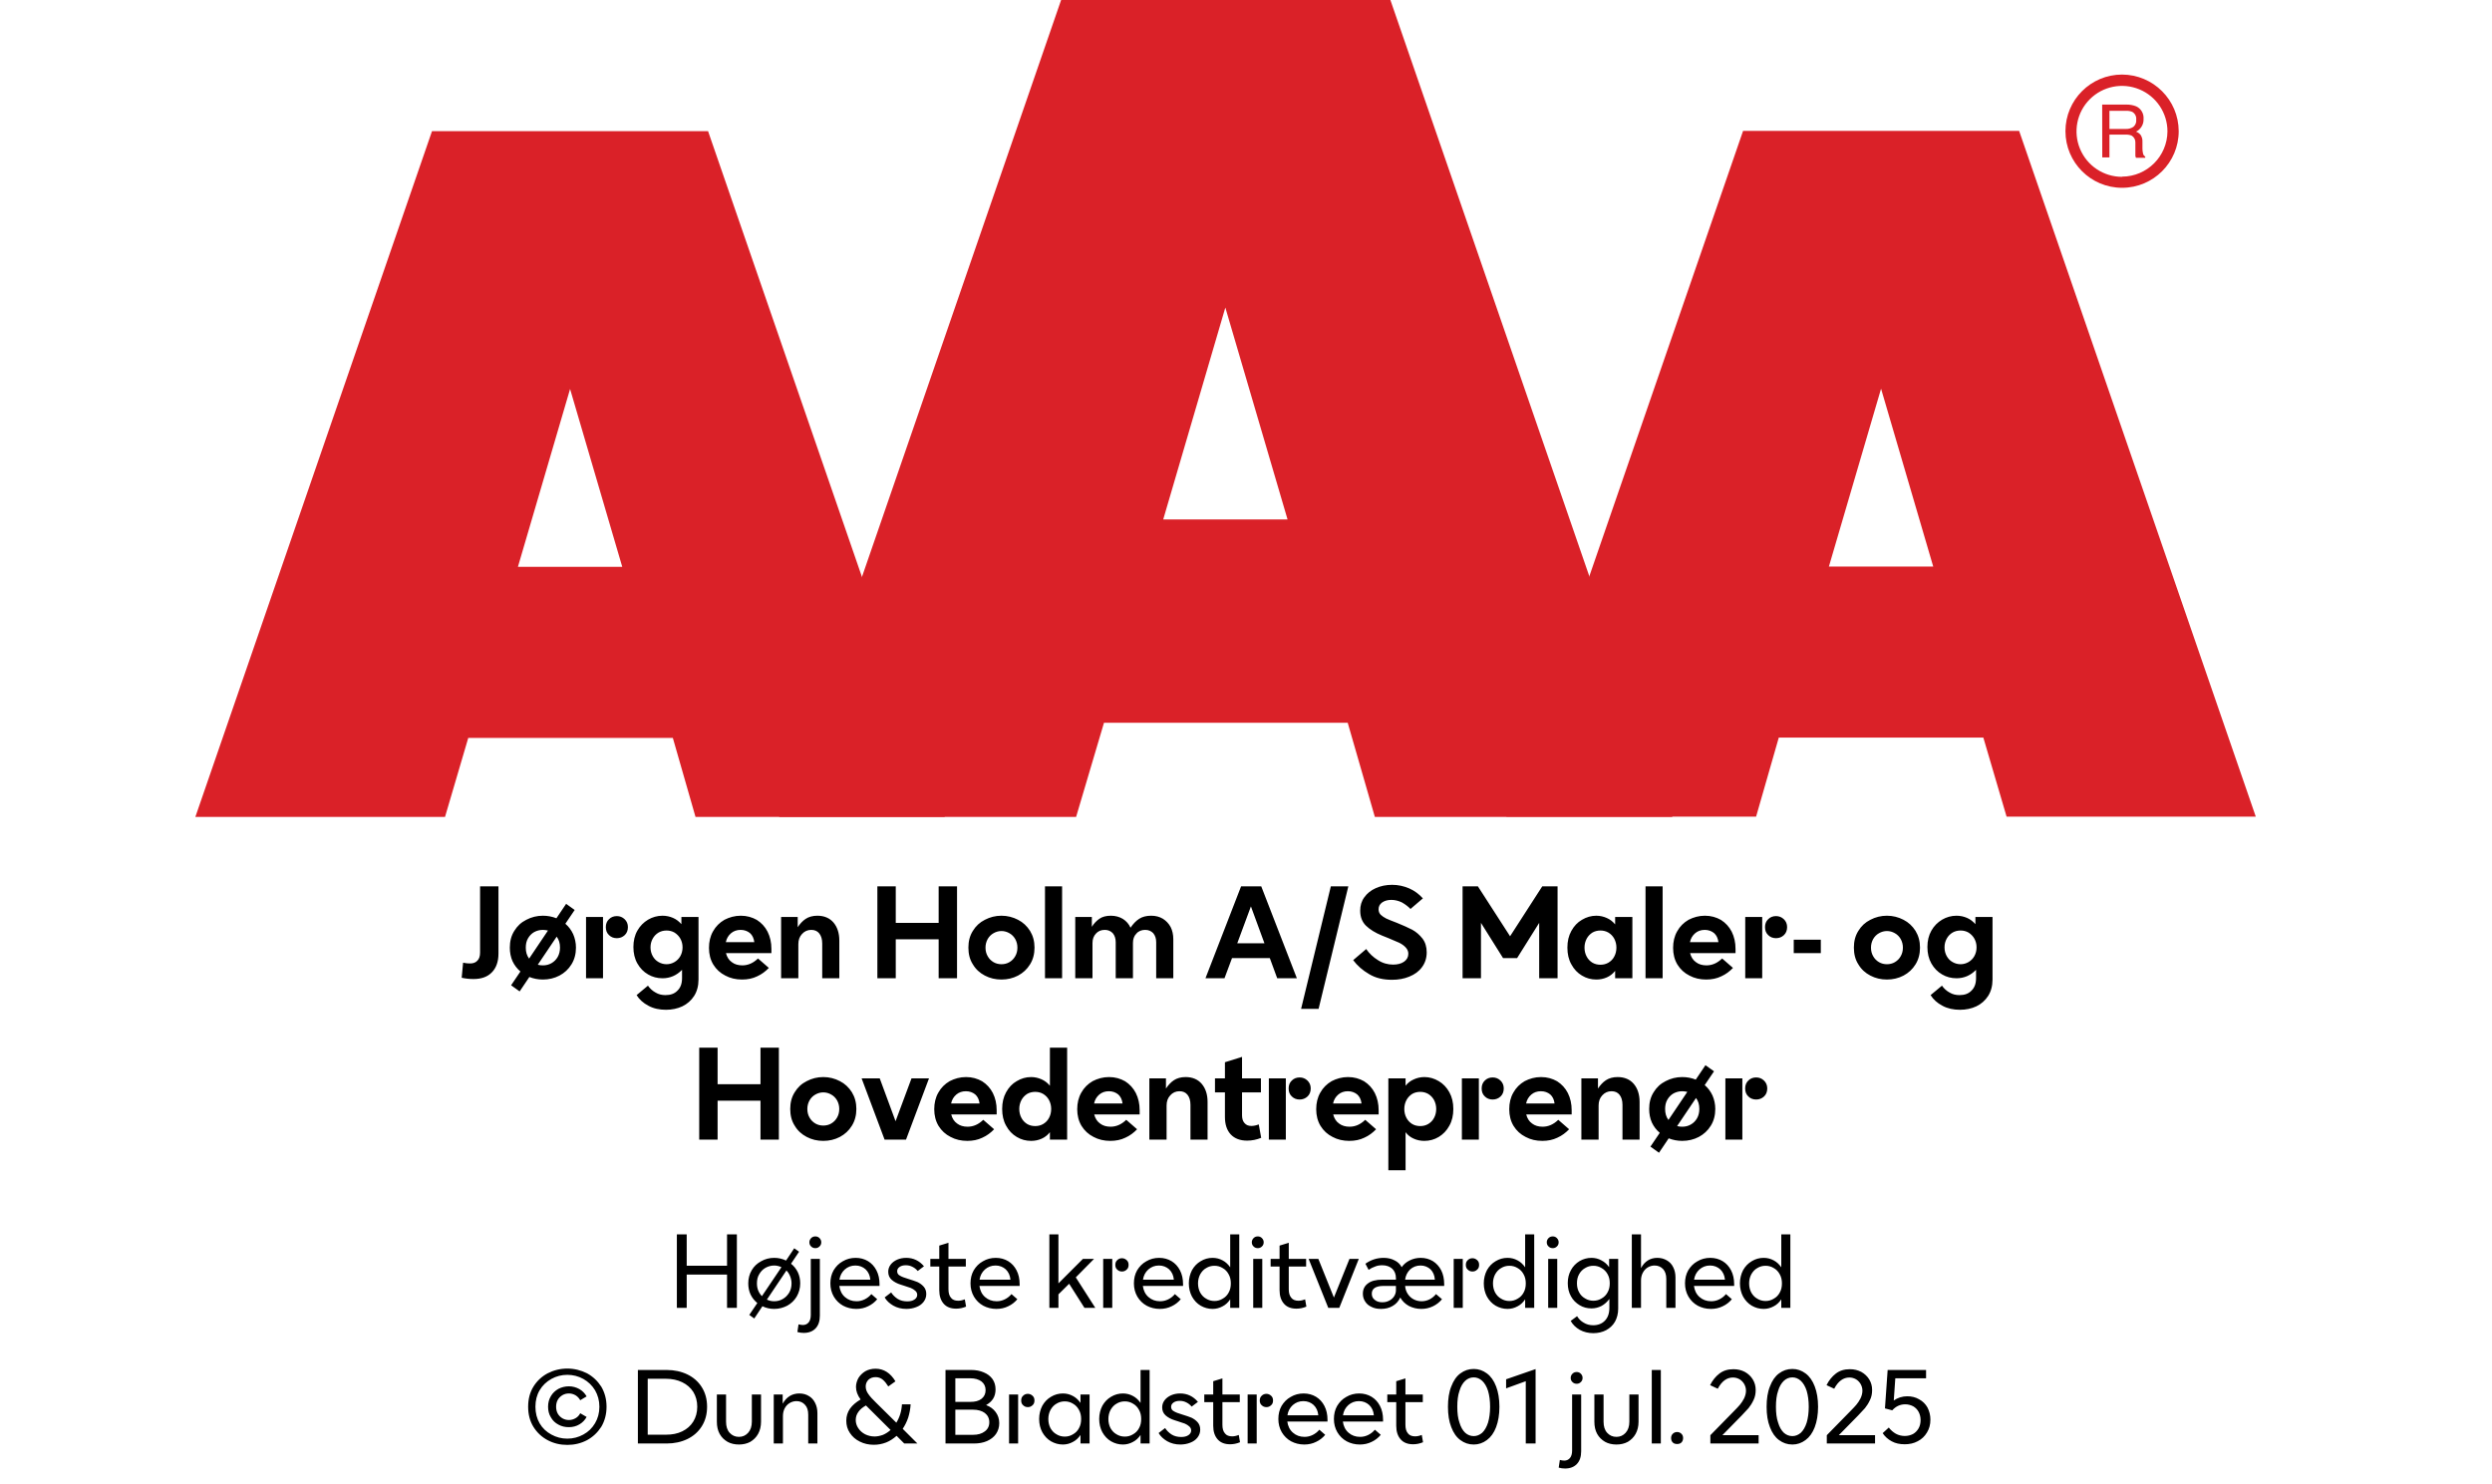
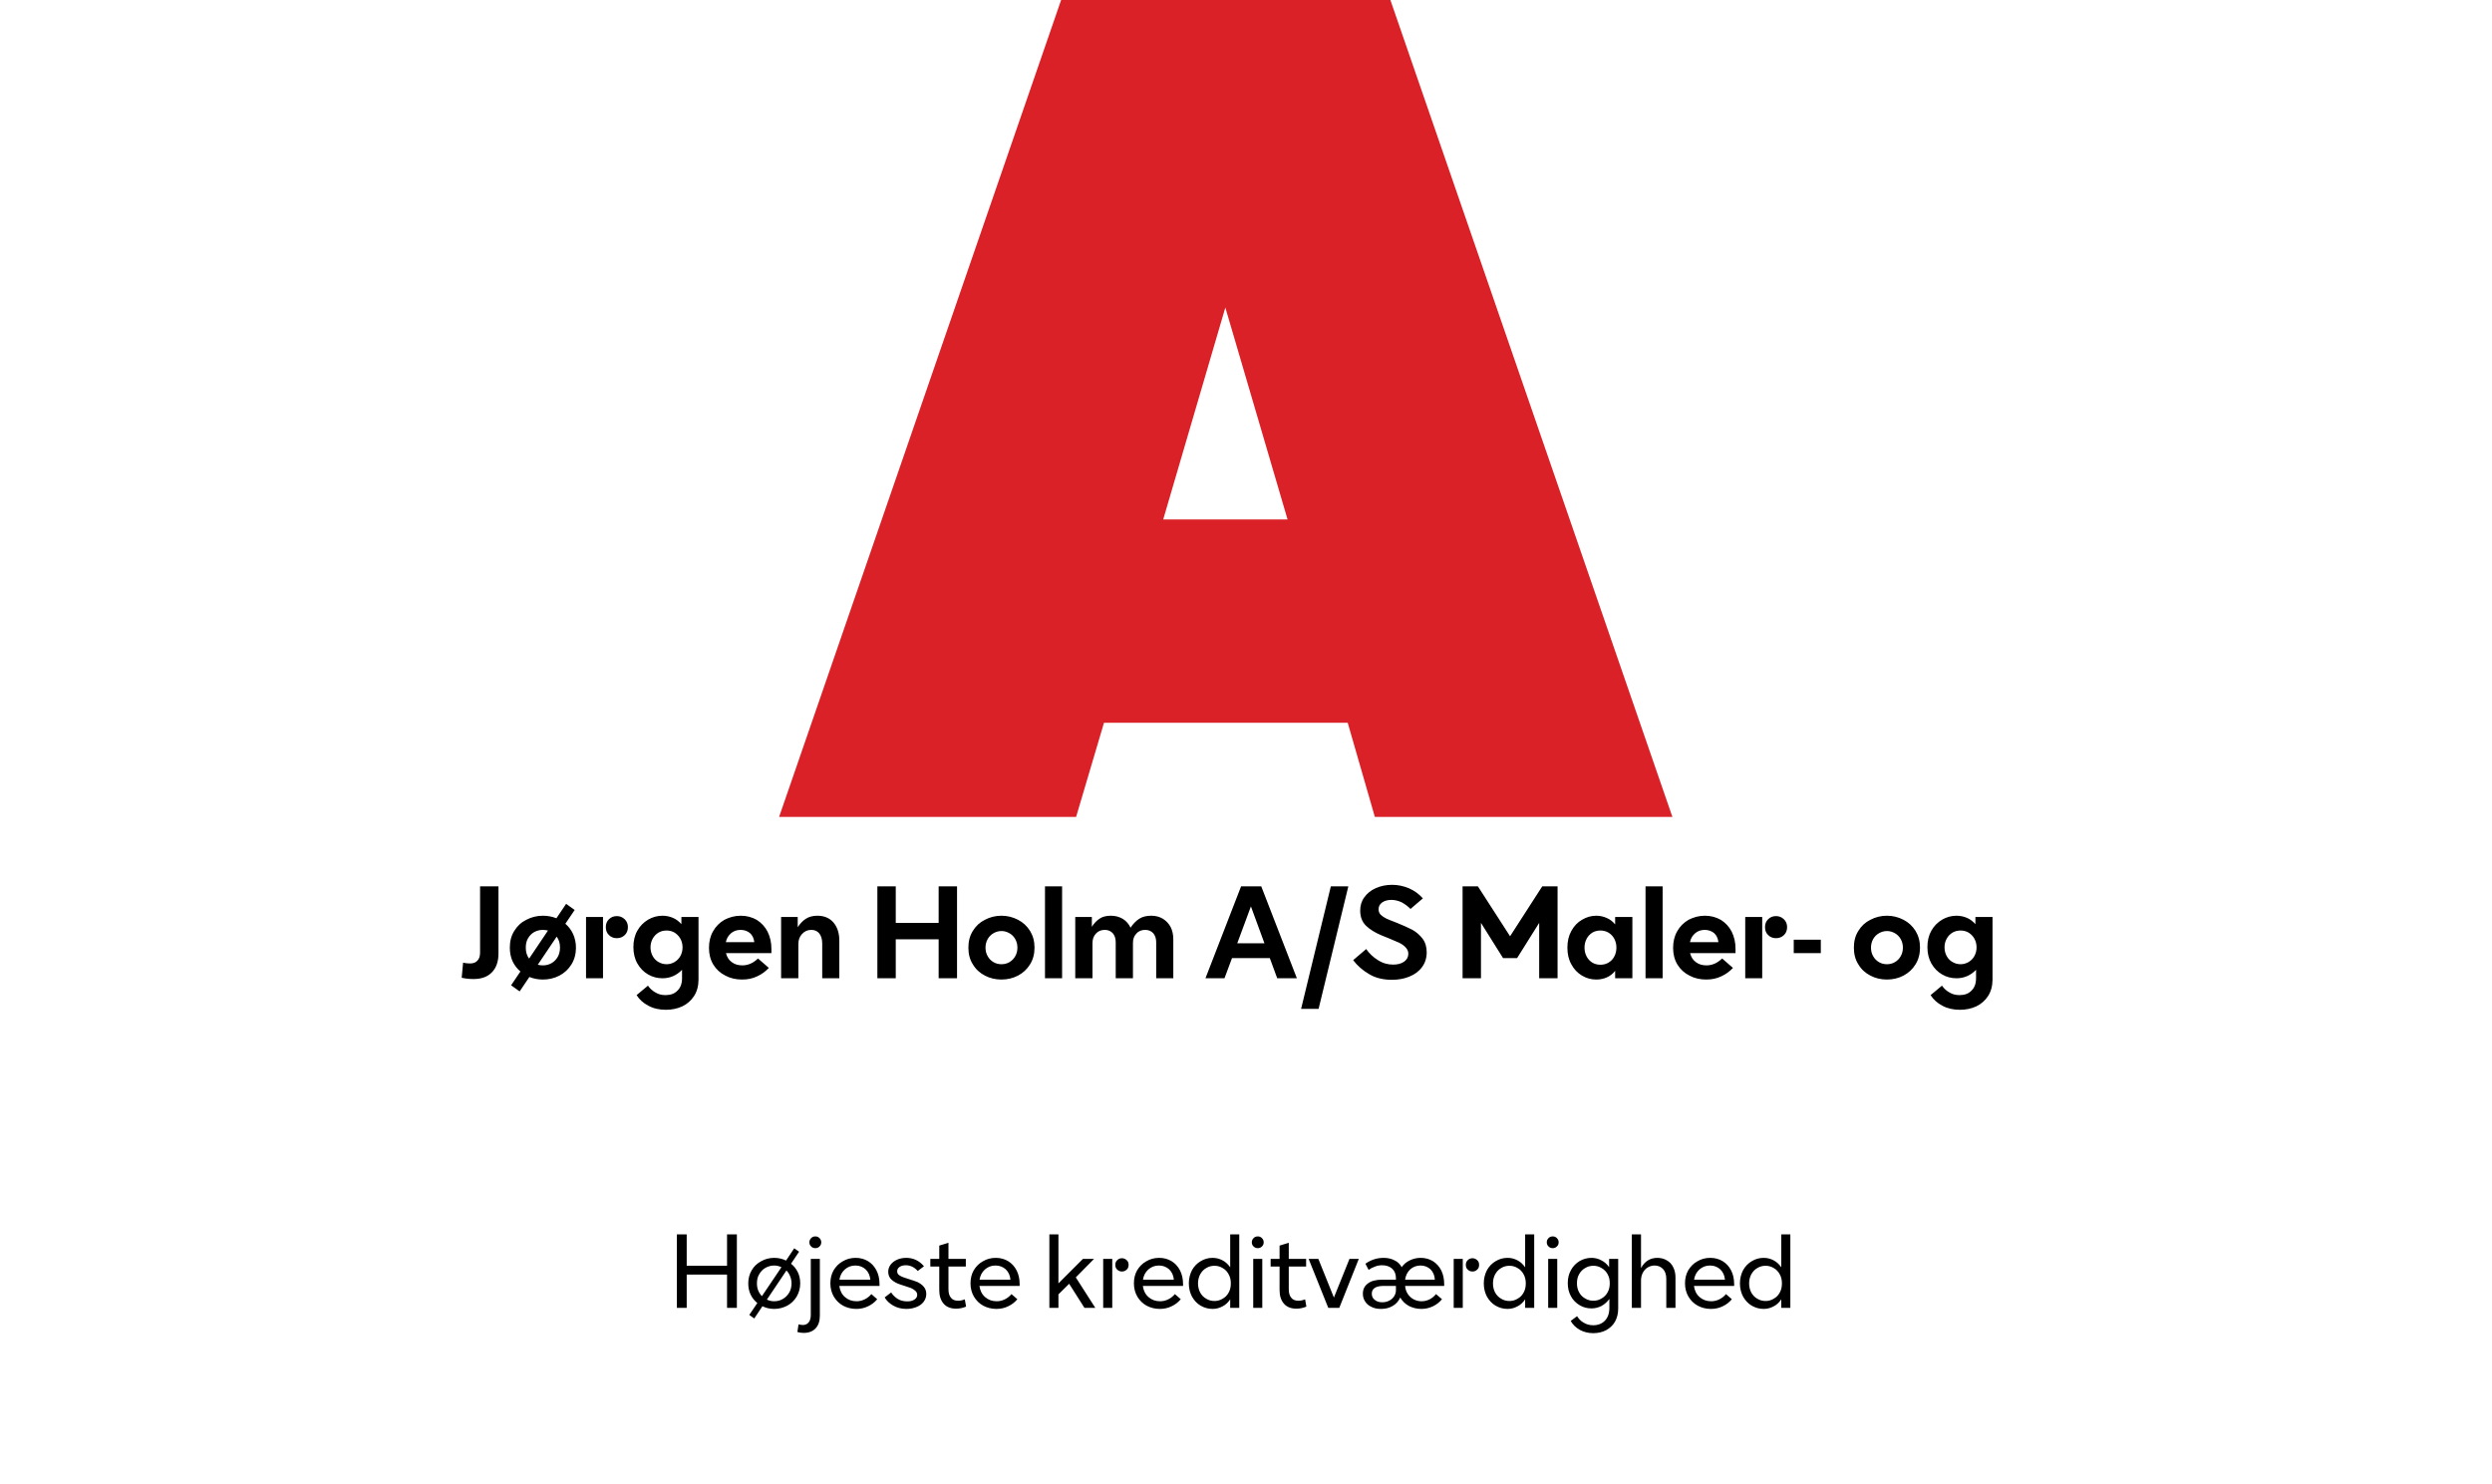
<svg xmlns="http://www.w3.org/2000/svg" width="100%" xml:space="preserve" viewBox="0 0 305.0 181.7" height="100%" version="1.1">
  <g fill="#da2128" transform="translate(23.91,0.0)">
-     <path d="M61.215 100 L91.726 100 L62.752 16.058 L28.963 16.058 L0 100 L30.557 100 L33.402 90.327 L58.439 90.327 ZM39.479 69.387 L45.863 47.616 L52.248 69.387 Z" fill-rule="evenodd" />
    <path d="M144.361 100 L180.778 100 L146.262 0 L105.963 0 L71.446 100 L107.796 100 L111.21 88.472 L141.038 88.472 ZM118.459 63.583 L126.061 37.647 L133.675 63.583 Z" fill-rule="evenodd" />
-     <path d="M193.798 90.292 L218.835 90.292 L221.68 99.966 L252.179 99.966 L223.216 16.024 L189.428 16.024 L160.453 99.966 L191.021 99.966 ZM199.932 69.352 L206.316 47.582 L212.701 69.352 Z" fill-rule="evenodd" />
-     <path d="M235.814 9.127 C231.987 9.127 228.884 12.23 228.884 16.058 C228.884 19.886 231.987 22.989 235.814 22.988 C239.642 22.988 242.745 19.886 242.745 16.058 C242.732 12.235 239.637 9.14 235.814 9.127 ZM235.814 21.646 C233.562 21.65 231.53 20.297 230.665 18.218 C229.8 16.139 230.273 13.743 231.864 12.15 C233.454 10.556 235.849 10.077 237.93 10.938 C240.011 11.799 241.368 13.829 241.368 16.081 C241.349 19.138 238.872 21.61 235.814 21.623 ZM233.379 12.803 L236.338 12.803 C236.75 12.793 237.161 12.866 237.544 13.019 C238.135 13.293 238.494 13.906 238.443 14.556 C238.461 14.893 238.374 15.227 238.193 15.512 C238.029 15.771 237.797 15.98 237.521 16.115 C237.745 16.196 237.942 16.338 238.09 16.524 C238.246 16.768 238.322 17.055 238.307 17.344 L238.307 18.209 C238.31 18.396 238.333 18.583 238.375 18.766 C238.399 18.934 238.5 19.082 238.648 19.165 L238.648 19.313 L237.51 19.313 C237.482 19.242 237.459 19.17 237.442 19.096 C237.442 19.005 237.442 18.835 237.442 18.584 L237.442 17.446 C237.458 17.097 237.278 16.767 236.975 16.593 C236.732 16.501 236.472 16.463 236.213 16.479 L234.267 16.479 L234.267 19.267 L233.39 19.267 ZM236.235 15.785 C236.573 15.806 236.908 15.718 237.191 15.534 C237.453 15.318 237.587 14.983 237.544 14.647 C237.589 14.258 237.396 13.881 237.055 13.691 C236.831 13.6 236.59 13.558 236.349 13.565 L234.267 13.565 L234.267 15.785 Z" fill-rule="evenodd" />
  </g>
  <g transform="translate(0.0,100.0)">
    <path fill="#000000" d="M0.188 -0.062 C0.672 0.047 1.156 0.094 1.625 0.094 C2.578 0.094 3.328 -0.156 3.875 -0.719 C4.406 -1.25 4.688 -2.031 4.688 -3.031 L4.688 -11.25 L2.438 -11.25 L2.438 -3.141 C2.438 -2.703 2.328 -2.375 2.109 -2.156 C1.906 -1.922 1.594 -1.812 1.219 -1.812 C0.922 -1.812 0.641 -1.844 0.359 -1.906 L0.188 -0.062 ZM13.828 -5.406 C13.594 -5.906 13.281 -6.328 12.875 -6.672 L14.016 -8.359 L12.969 -9.109 L11.781 -7.344 C11.266 -7.547 10.719 -7.656 10.125 -7.656 C9.391 -7.656 8.719 -7.484 8.094 -7.156 C7.469 -6.844 6.984 -6.391 6.625 -5.797 C6.25 -5.203 6.078 -4.531 6.078 -3.75 C6.078 -3.141 6.188 -2.594 6.406 -2.094 C6.641 -1.594 6.969 -1.172 7.375 -0.828 L6.234 0.859 L7.281 1.609 L8.469 -0.156 C8.984 0.047 9.531 0.156 10.125 0.156 C10.844 0.156 11.531 0 12.156 -0.328 C12.766 -0.656 13.25 -1.094 13.625 -1.703 C13.984 -2.281 14.172 -2.969 14.172 -3.75 C14.172 -4.344 14.047 -4.906 13.828 -5.406 ZM8.438 -2.406 C8.156 -2.781 8.031 -3.219 8.031 -3.75 C8.031 -4.172 8.109 -4.547 8.297 -4.875 C8.484 -5.203 8.734 -5.469 9.063 -5.656 C9.391 -5.828 9.734 -5.922 10.125 -5.922 C10.297 -5.922 10.516 -5.891 10.75 -5.844 L8.438 -2.406 ZM11.172 -1.844 C10.844 -1.656 10.5 -1.578 10.125 -1.578 C9.938 -1.578 9.719 -1.594 9.5 -1.656 L11.813 -5.094 C12.094 -4.719 12.219 -4.281 12.219 -3.75 C12.219 -3.328 12.125 -2.938 11.938 -2.609 C11.75 -2.281 11.5 -2.031 11.172 -1.844 ZM18.219 -5.281 C18.469 -5.031 18.797 -4.906 19.172 -4.906 C19.547 -4.906 19.875 -5.031 20.141 -5.281 C20.391 -5.516 20.531 -5.844 20.531 -6.266 C20.531 -6.656 20.391 -6.984 20.125 -7.234 C19.859 -7.484 19.547 -7.609 19.172 -7.609 C18.797 -7.609 18.469 -7.484 18.219 -7.234 C17.953 -6.984 17.828 -6.656 17.828 -6.266 C17.828 -5.844 17.953 -5.531 18.219 -5.281 ZM15.406 -7.5 L15.406 0 L17.484 0 L17.484 -7.5 L15.406 -7.5 ZM23.031 3.359 C23.656 3.703 24.391 3.859 25.188 3.859 C25.906 3.859 26.594 3.719 27.188 3.438 C27.781 3.156 28.281 2.719 28.641 2.156 C28.984 1.609 29.172 0.938 29.172 0.156 L29.172 -7.5 L27.078 -7.5 L27.078 -6.625 C26.781 -6.953 26.453 -7.219 26.047 -7.391 C25.656 -7.562 25.219 -7.656 24.766 -7.656 C24.125 -7.656 23.531 -7.484 23 -7.172 C22.453 -6.844 22.016 -6.406 21.688 -5.828 C21.359 -5.25 21.203 -4.578 21.203 -3.828 C21.203 -3.062 21.359 -2.391 21.688 -1.812 C22.016 -1.234 22.453 -0.781 23 -0.469 C23.531 -0.156 24.125 0 24.766 0 C25.688 0 26.484 -0.344 27.156 -1.031 L27.156 0 C27.156 0.656 26.969 1.156 26.594 1.516 C26.234 1.891 25.75 2.062 25.125 2.062 C24.688 2.062 24.281 1.969 23.922 1.75 C23.547 1.547 23.234 1.266 22.984 0.906 L21.594 2.062 C21.922 2.594 22.406 3.031 23.031 3.359 ZM26.234 -1.984 C25.938 -1.812 25.609 -1.719 25.266 -1.719 C24.906 -1.719 24.578 -1.812 24.281 -1.984 C23.969 -2.156 23.734 -2.406 23.563 -2.719 C23.391 -3.031 23.297 -3.391 23.297 -3.781 C23.297 -4.188 23.391 -4.531 23.563 -4.844 C23.734 -5.156 23.969 -5.406 24.281 -5.594 C24.578 -5.766 24.906 -5.844 25.266 -5.844 C25.609 -5.844 25.938 -5.766 26.234 -5.594 C26.531 -5.406 26.781 -5.156 26.953 -4.844 C27.125 -4.531 27.219 -4.188 27.219 -3.781 C27.219 -3.391 27.125 -3.031 26.953 -2.719 C26.781 -2.406 26.531 -2.156 26.234 -1.984 ZM38.094 -3.078 L38.094 -3.594 C38.094 -4.375 37.938 -5.078 37.625 -5.703 C37.313 -6.312 36.875 -6.781 36.313 -7.141 C35.734 -7.469 35.094 -7.656 34.344 -7.656 C33.609 -7.656 32.953 -7.469 32.344 -7.156 C31.75 -6.812 31.281 -6.344 30.953 -5.75 C30.609 -5.156 30.453 -4.469 30.453 -3.719 C30.453 -2.953 30.625 -2.266 30.984 -1.672 C31.344 -1.094 31.828 -0.641 32.453 -0.328 C33.063 0 33.75 0.156 34.5 0.156 C35.188 0.156 35.797 0.031 36.344 -0.234 C36.906 -0.484 37.375 -0.844 37.781 -1.266 L36.453 -2.422 C35.859 -1.844 35.219 -1.578 34.531 -1.578 C34.031 -1.578 33.594 -1.703 33.25 -1.969 C32.891 -2.219 32.656 -2.594 32.531 -3.078 L38.094 -3.078 ZM36 -4.422 L32.516 -4.422 C32.609 -4.875 32.828 -5.234 33.156 -5.516 C33.469 -5.781 33.859 -5.922 34.328 -5.922 C34.781 -5.922 35.156 -5.781 35.469 -5.531 C35.766 -5.266 35.938 -4.906 36 -4.422 ZM39.281 -7.5 L39.281 0 L41.391 0 L41.391 -4.172 C41.391 -4.672 41.531 -5.094 41.844 -5.422 C42.141 -5.75 42.516 -5.922 42.969 -5.922 C43.391 -5.922 43.719 -5.781 43.953 -5.484 C44.188 -5.188 44.313 -4.781 44.313 -4.25 L44.313 0 L46.406 0 L46.406 -4.625 C46.406 -5.531 46.156 -6.281 45.688 -6.828 C45.219 -7.375 44.547 -7.656 43.719 -7.656 C43.141 -7.656 42.656 -7.516 42.281 -7.266 C41.906 -7.016 41.594 -6.672 41.313 -6.25 L41.313 -7.5 L39.281 -7.5 ZM60.813 -11.25 L58.563 -11.25 L58.563 -6.781 L53.313 -6.781 L53.313 -11.25 L51.063 -11.25 L51.063 0 L53.313 0 L53.313 -4.766 L58.563 -4.766 L58.563 0 L60.813 0 L60.813 -11.25 ZM64.219 -0.328 C64.844 0 65.516 0.156 66.25 0.156 C66.969 0.156 67.656 0 68.281 -0.328 C68.891 -0.656 69.375 -1.094 69.75 -1.703 C70.11 -2.281 70.297 -2.969 70.297 -3.75 C70.297 -4.531 70.11 -5.203 69.75 -5.797 C69.375 -6.391 68.891 -6.844 68.281 -7.156 C67.656 -7.484 66.969 -7.656 66.25 -7.656 C65.516 -7.656 64.844 -7.484 64.219 -7.156 C63.594 -6.844 63.11 -6.391 62.75 -5.797 C62.375 -5.203 62.203 -4.531 62.203 -3.75 C62.203 -2.969 62.375 -2.281 62.75 -1.703 C63.11 -1.094 63.594 -0.656 64.219 -0.328 ZM67.219 -1.969 C66.922 -1.797 66.594 -1.719 66.25 -1.719 C65.906 -1.719 65.578 -1.797 65.281 -1.969 C64.969 -2.156 64.735 -2.391 64.563 -2.703 C64.391 -3 64.297 -3.344 64.297 -3.75 C64.297 -4.141 64.391 -4.484 64.563 -4.797 C64.735 -5.094 64.969 -5.344 65.281 -5.516 C65.578 -5.688 65.906 -5.781 66.25 -5.781 C66.594 -5.781 66.922 -5.688 67.219 -5.516 C67.531 -5.344 67.766 -5.094 67.938 -4.797 C68.11 -4.484 68.203 -4.141 68.203 -3.75 C68.203 -3.344 68.11 -3 67.938 -2.703 C67.766 -2.391 67.531 -2.156 67.219 -1.969 ZM71.578 -11.25 L71.578 0 L73.672 0 L73.672 -11.25 L71.578 -11.25 ZM75.282 -7.5 L75.282 0 L77.391 0 L77.391 -4.312 C77.391 -4.781 77.532 -5.172 77.813 -5.469 C78.094 -5.781 78.453 -5.922 78.907 -5.922 C79.297 -5.922 79.625 -5.781 79.875 -5.516 C80.11 -5.234 80.235 -4.875 80.235 -4.406 L80.235 0 L82.344 0 L82.344 -4.312 C82.344 -4.781 82.469 -5.172 82.766 -5.469 C83.032 -5.781 83.407 -5.922 83.844 -5.922 C84.25 -5.922 84.578 -5.781 84.828 -5.516 C85.063 -5.234 85.188 -4.875 85.188 -4.406 L85.188 0 L87.282 0 L87.282 -4.781 C87.282 -5.344 87.172 -5.844 86.953 -6.281 C86.719 -6.703 86.407 -7.031 86.016 -7.281 C85.594 -7.531 85.125 -7.656 84.578 -7.656 C83.985 -7.656 83.5 -7.531 83.11 -7.281 C82.719 -7.031 82.36 -6.656 82.047 -6.188 C81.844 -6.641 81.532 -7 81.11 -7.266 C80.688 -7.516 80.203 -7.656 79.641 -7.656 C79.063 -7.656 78.594 -7.531 78.235 -7.281 C77.875 -7.031 77.563 -6.703 77.313 -6.297 L77.313 -7.5 L75.282 -7.5 ZM95.578 -11.25 L91.219 0 L93.547 0 L94.469 -2.469 L99.094 -2.469 L100 0 L102.407 0 L98.047 -11.25 L95.578 -11.25 ZM98.438 -4.281 L95.11 -4.281 L96.782 -8.797 L98.438 -4.281 ZM106.563 -11.25 L102.922 3.75 L105.063 3.75 L108.704 -11.25 L106.563 -11.25 ZM111.235 -0.516 C112.032 -0.031 112.969 0.188 114.047 0.188 C114.829 0.188 115.532 0.062 116.172 -0.203 C116.829 -0.469 117.344 -0.844 117.719 -1.359 C118.094 -1.859 118.297 -2.469 118.297 -3.172 C118.297 -3.844 118.125 -4.406 117.782 -4.859 C117.422 -5.312 117.016 -5.672 116.532 -5.938 C116.032 -6.203 115.407 -6.469 114.657 -6.781 C114.079 -7 113.641 -7.172 113.344 -7.312 C113.063 -7.453 112.844 -7.609 112.657 -7.781 C112.485 -7.969 112.407 -8.188 112.407 -8.438 C112.407 -8.781 112.532 -9.047 112.844 -9.281 C113.141 -9.484 113.516 -9.594 113.969 -9.594 C114.407 -9.594 114.844 -9.484 115.266 -9.281 C115.672 -9.047 116.032 -8.781 116.313 -8.484 L117.829 -9.781 C117.344 -10.312 116.797 -10.719 116.157 -11 C115.5 -11.281 114.813 -11.438 114.063 -11.438 C113.329 -11.438 112.657 -11.297 112.063 -11.031 C111.469 -10.766 111 -10.391 110.657 -9.906 C110.313 -9.438 110.157 -8.891 110.157 -8.281 C110.157 -7.516 110.391 -6.906 110.86 -6.438 C111.344 -5.969 112 -5.562 112.844 -5.219 L113.625 -4.906 C114.188 -4.672 114.625 -4.484 114.938 -4.344 C115.25 -4.188 115.516 -4 115.719 -3.781 C115.938 -3.547 116.047 -3.297 116.047 -3 C116.047 -2.594 115.875 -2.281 115.532 -2.031 C115.172 -1.781 114.719 -1.672 114.188 -1.672 C113.532 -1.672 112.907 -1.844 112.329 -2.219 C111.75 -2.578 111.266 -3.031 110.891 -3.578 L109.297 -2.219 C109.797 -1.547 110.454 -0.969 111.235 -0.516 ZM122.688 -11.25 L122.688 0 L124.938 0 L124.938 -6.781 L127.641 -2.469 L129.36 -2.469 L132.063 -6.781 L132.063 0 L134.313 0 L134.313 -11.25 L132.438 -11.25 L128.5 -5.141 L124.563 -11.25 L122.688 -11.25 ZM137.297 -0.328 C137.844 0 138.422 0.156 139.063 0.156 C139.532 0.156 139.954 0.062 140.344 -0.109 C140.735 -0.281 141.079 -0.547 141.36 -0.906 L141.36 0 L143.469 0 L143.469 -7.5 L141.36 -7.5 L141.36 -6.594 C141.079 -6.938 140.735 -7.203 140.344 -7.375 C139.954 -7.547 139.532 -7.656 139.063 -7.656 C138.422 -7.656 137.844 -7.484 137.297 -7.156 C136.751 -6.844 136.329 -6.391 136.001 -5.797 C135.672 -5.203 135.516 -4.531 135.516 -3.75 C135.516 -2.969 135.672 -2.281 136.001 -1.703 C136.329 -1.094 136.751 -0.656 137.297 -0.328 ZM140.532 -1.906 C140.235 -1.734 139.907 -1.656 139.563 -1.656 C139.204 -1.656 138.876 -1.734 138.579 -1.906 C138.282 -2.094 138.047 -2.328 137.876 -2.656 C137.704 -2.969 137.61 -3.344 137.61 -3.75 C137.61 -4.156 137.704 -4.516 137.876 -4.844 C138.047 -5.156 138.282 -5.406 138.579 -5.594 C138.876 -5.766 139.204 -5.844 139.563 -5.844 C139.907 -5.844 140.235 -5.766 140.532 -5.594 C140.844 -5.406 141.079 -5.156 141.251 -4.844 C141.422 -4.516 141.516 -4.156 141.516 -3.75 C141.516 -3.344 141.422 -2.969 141.251 -2.656 C141.079 -2.328 140.844 -2.094 140.532 -1.906 ZM145.079 -11.25 L145.079 0 L147.172 0 L147.172 -11.25 L145.079 -11.25 ZM156.094 -3.078 L156.094 -3.594 C156.094 -4.375 155.938 -5.078 155.626 -5.703 C155.313 -6.312 154.876 -6.781 154.313 -7.141 C153.735 -7.469 153.094 -7.656 152.344 -7.656 C151.61 -7.656 150.954 -7.469 150.344 -7.156 C149.751 -6.812 149.282 -6.344 148.954 -5.75 C148.61 -5.156 148.454 -4.469 148.454 -3.719 C148.454 -2.953 148.626 -2.266 148.985 -1.672 C149.344 -1.094 149.829 -0.641 150.454 -0.328 C151.063 0 151.751 0.156 152.501 0.156 C153.188 0.156 153.797 0.031 154.344 -0.234 C154.907 -0.484 155.376 -0.844 155.782 -1.266 L154.454 -2.422 C153.86 -1.844 153.219 -1.578 152.532 -1.578 C152.032 -1.578 151.594 -1.703 151.251 -1.969 C150.891 -2.219 150.657 -2.594 150.532 -3.078 L156.094 -3.078 ZM154.001 -4.422 L150.516 -4.422 C150.61 -4.875 150.829 -5.234 151.157 -5.516 C151.469 -5.781 151.86 -5.922 152.329 -5.922 C152.782 -5.922 153.157 -5.781 153.469 -5.531 C153.766 -5.266 153.938 -4.906 154.001 -4.422 ZM160.094 -5.281 C160.344 -5.031 160.672 -4.906 161.047 -4.906 C161.422 -4.906 161.751 -5.031 162.016 -5.281 C162.266 -5.516 162.407 -5.844 162.407 -6.266 C162.407 -6.656 162.266 -6.984 162.001 -7.234 C161.735 -7.484 161.422 -7.609 161.047 -7.609 C160.672 -7.609 160.344 -7.484 160.094 -7.234 C159.829 -6.984 159.704 -6.656 159.704 -6.266 C159.704 -5.844 159.829 -5.531 160.094 -5.281 ZM157.282 -7.5 L157.282 0 L159.36 0 L159.36 -7.5 L157.282 -7.5 ZM163.219 -4.719 L163.219 -3.078 L166.532 -3.078 L166.532 -4.719 L163.219 -4.719 ZM172.594 -0.328 C173.219 0 173.891 0.156 174.626 0.156 C175.344 0.156 176.032 0 176.657 -0.328 C177.266 -0.656 177.751 -1.094 178.126 -1.703 C178.485 -2.281 178.673 -2.969 178.673 -3.75 C178.673 -4.531 178.485 -5.203 178.126 -5.797 C177.751 -6.391 177.266 -6.844 176.657 -7.156 C176.032 -7.484 175.344 -7.656 174.626 -7.656 C173.891 -7.656 173.219 -7.484 172.594 -7.156 C171.969 -6.844 171.485 -6.391 171.126 -5.797 C170.751 -5.203 170.579 -4.531 170.579 -3.75 C170.579 -2.969 170.751 -2.281 171.126 -1.703 C171.485 -1.094 171.969 -0.656 172.594 -0.328 ZM175.594 -1.969 C175.298 -1.797 174.969 -1.719 174.626 -1.719 C174.282 -1.719 173.954 -1.797 173.657 -1.969 C173.344 -2.156 173.11 -2.391 172.938 -2.703 C172.766 -3 172.673 -3.344 172.673 -3.75 C172.673 -4.141 172.766 -4.484 172.938 -4.797 C173.11 -5.094 173.344 -5.344 173.657 -5.516 C173.954 -5.688 174.282 -5.781 174.626 -5.781 C174.969 -5.781 175.298 -5.688 175.594 -5.516 C175.907 -5.344 176.141 -5.094 176.313 -4.797 C176.485 -4.484 176.579 -4.141 176.579 -3.75 C176.579 -3.344 176.485 -3 176.313 -2.703 C176.141 -2.391 175.907 -2.156 175.594 -1.969 ZM181.407 3.359 C182.032 3.703 182.766 3.859 183.563 3.859 C184.282 3.859 184.969 3.719 185.563 3.438 C186.157 3.156 186.657 2.719 187.016 2.156 C187.36 1.609 187.548 0.938 187.548 0.156 L187.548 -7.5 L185.454 -7.5 L185.454 -6.625 C185.157 -6.953 184.829 -7.219 184.423 -7.391 C184.032 -7.562 183.594 -7.656 183.141 -7.656 C182.501 -7.656 181.907 -7.484 181.376 -7.172 C180.829 -6.844 180.391 -6.406 180.063 -5.828 C179.735 -5.25 179.579 -4.578 179.579 -3.828 C179.579 -3.062 179.735 -2.391 180.063 -1.812 C180.391 -1.234 180.829 -0.781 181.376 -0.469 C181.907 -0.156 182.501 0 183.141 0 C184.063 0 184.86 -0.344 185.532 -1.031 L185.532 0 C185.532 0.656 185.344 1.156 184.969 1.516 C184.61 1.891 184.126 2.062 183.501 2.062 C183.063 2.062 182.657 1.969 182.298 1.75 C181.923 1.547 181.61 1.266 181.36 0.906 L179.969 2.062 C180.298 2.594 180.782 3.031 181.407 3.359 ZM184.61 -1.984 C184.313 -1.812 183.985 -1.719 183.641 -1.719 C183.282 -1.719 182.954 -1.812 182.657 -1.984 C182.344 -2.156 182.11 -2.406 181.938 -2.719 C181.766 -3.031 181.673 -3.391 181.673 -3.781 C181.673 -4.188 181.766 -4.531 181.938 -4.844 C182.11 -5.156 182.344 -5.406 182.657 -5.594 C182.954 -5.766 183.282 -5.844 183.641 -5.844 C183.985 -5.844 184.313 -5.766 184.61 -5.594 C184.907 -5.406 185.157 -5.156 185.329 -4.844 C185.501 -4.531 185.594 -4.188 185.594 -3.781 C185.594 -3.391 185.501 -3.031 185.329 -2.719 C185.157 -2.406 184.907 -2.156 184.61 -1.984 Z" transform="translate(56.32,19.75)" />
-     <path fill="#000000" d="M10.688 -11.25 L8.438 -11.25 L8.438 -6.781 L3.188 -6.781 L3.188 -11.25 L0.938 -11.25 L0.938 0 L3.188 0 L3.188 -4.766 L8.438 -4.766 L8.438 0 L10.688 0 L10.688 -11.25 ZM14.094 -0.328 C14.719 0 15.391 0.156 16.125 0.156 C16.844 0.156 17.531 0 18.156 -0.328 C18.766 -0.656 19.25 -1.094 19.625 -1.703 C19.984 -2.281 20.172 -2.969 20.172 -3.75 C20.172 -4.531 19.984 -5.203 19.625 -5.797 C19.25 -6.391 18.766 -6.844 18.156 -7.156 C17.531 -7.484 16.844 -7.656 16.125 -7.656 C15.391 -7.656 14.719 -7.484 14.094 -7.156 C13.469 -6.844 12.984 -6.391 12.625 -5.797 C12.25 -5.203 12.078 -4.531 12.078 -3.75 C12.078 -2.969 12.25 -2.281 12.625 -1.703 C12.984 -1.094 13.469 -0.656 14.094 -0.328 ZM17.094 -1.969 C16.797 -1.797 16.469 -1.719 16.125 -1.719 C15.781 -1.719 15.453 -1.797 15.156 -1.969 C14.844 -2.156 14.609 -2.391 14.438 -2.703 C14.266 -3 14.172 -3.344 14.172 -3.75 C14.172 -4.141 14.266 -4.484 14.438 -4.797 C14.609 -5.094 14.844 -5.344 15.156 -5.516 C15.453 -5.688 15.781 -5.781 16.125 -5.781 C16.469 -5.781 16.797 -5.688 17.094 -5.516 C17.406 -5.344 17.641 -5.094 17.813 -4.797 C17.984 -4.484 18.078 -4.141 18.078 -3.75 C18.078 -3.344 17.984 -3 17.813 -2.703 C17.641 -2.391 17.406 -2.156 17.094 -1.969 ZM20.813 -7.5 L23.625 0 L26.25 0 L29.063 -7.5 L26.922 -7.5 L24.969 -2.25 L23.031 -7.5 L20.813 -7.5 ZM37.344 -3.078 L37.344 -3.594 C37.344 -4.375 37.188 -5.078 36.875 -5.703 C36.563 -6.312 36.125 -6.781 35.563 -7.141 C34.984 -7.469 34.344 -7.656 33.594 -7.656 C32.859 -7.656 32.203 -7.469 31.594 -7.156 C31 -6.812 30.531 -6.344 30.203 -5.75 C29.859 -5.156 29.703 -4.469 29.703 -3.719 C29.703 -2.953 29.875 -2.266 30.234 -1.672 C30.594 -1.094 31.078 -0.641 31.703 -0.328 C32.313 0 33 0.156 33.75 0.156 C34.438 0.156 35.047 0.031 35.594 -0.234 C36.156 -0.484 36.625 -0.844 37.031 -1.266 L35.703 -2.422 C35.109 -1.844 34.469 -1.578 33.781 -1.578 C33.281 -1.578 32.844 -1.703 32.5 -1.969 C32.141 -2.219 31.906 -2.594 31.781 -3.078 L37.344 -3.078 ZM35.25 -4.422 L31.766 -4.422 C31.859 -4.875 32.078 -5.234 32.406 -5.516 C32.719 -5.781 33.109 -5.922 33.578 -5.922 C34.031 -5.922 34.406 -5.781 34.719 -5.531 C35.016 -5.266 35.188 -4.906 35.25 -4.422 ZM39.797 -0.328 C40.344 0 40.922 0.156 41.563 0.156 C42.031 0.156 42.453 0.062 42.844 -0.109 C43.235 -0.281 43.578 -0.547 43.86 -0.906 L43.86 0 L45.969 0 L45.969 -11.25 L43.86 -11.25 L43.86 -6.594 C43.578 -6.938 43.235 -7.203 42.844 -7.375 C42.453 -7.547 42.031 -7.656 41.563 -7.656 C40.922 -7.656 40.344 -7.484 39.797 -7.156 C39.25 -6.844 38.828 -6.391 38.5 -5.797 C38.172 -5.203 38.016 -4.531 38.016 -3.75 C38.016 -2.969 38.172 -2.281 38.5 -1.703 C38.828 -1.094 39.25 -0.656 39.797 -0.328 ZM43.031 -1.906 C42.735 -1.734 42.406 -1.656 42.063 -1.656 C41.703 -1.656 41.375 -1.734 41.078 -1.906 C40.781 -2.094 40.547 -2.328 40.375 -2.656 C40.203 -2.969 40.11 -3.344 40.11 -3.75 C40.11 -4.156 40.203 -4.516 40.375 -4.844 C40.547 -5.156 40.781 -5.406 41.078 -5.594 C41.375 -5.766 41.703 -5.844 42.063 -5.844 C42.406 -5.844 42.735 -5.766 43.031 -5.594 C43.344 -5.406 43.578 -5.156 43.75 -4.844 C43.922 -4.516 44.016 -4.156 44.016 -3.75 C44.016 -3.344 43.922 -2.969 43.75 -2.656 C43.578 -2.328 43.344 -2.094 43.031 -1.906 ZM54.844 -3.078 L54.844 -3.594 C54.844 -4.375 54.688 -5.078 54.375 -5.703 C54.063 -6.312 53.625 -6.781 53.063 -7.141 C52.485 -7.469 51.844 -7.656 51.094 -7.656 C50.36 -7.656 49.703 -7.469 49.094 -7.156 C48.5 -6.812 48.031 -6.344 47.703 -5.75 C47.36 -5.156 47.203 -4.469 47.203 -3.719 C47.203 -2.953 47.375 -2.266 47.735 -1.672 C48.094 -1.094 48.578 -0.641 49.203 -0.328 C49.813 0 50.5 0.156 51.25 0.156 C51.938 0.156 52.547 0.031 53.094 -0.234 C53.656 -0.484 54.125 -0.844 54.531 -1.266 L53.203 -2.422 C52.61 -1.844 51.969 -1.578 51.281 -1.578 C50.781 -1.578 50.344 -1.703 50 -1.969 C49.641 -2.219 49.406 -2.594 49.281 -3.078 L54.844 -3.078 ZM52.75 -4.422 L49.266 -4.422 C49.36 -4.875 49.578 -5.234 49.906 -5.516 C50.219 -5.781 50.61 -5.922 51.078 -5.922 C51.531 -5.922 51.906 -5.781 52.219 -5.531 C52.516 -5.266 52.688 -4.906 52.75 -4.422 ZM56.031 -7.5 L56.031 0 L58.141 0 L58.141 -4.172 C58.141 -4.672 58.281 -5.094 58.594 -5.422 C58.891 -5.75 59.266 -5.922 59.719 -5.922 C60.141 -5.922 60.469 -5.781 60.703 -5.484 C60.938 -5.188 61.063 -4.781 61.063 -4.25 L61.063 0 L63.156 0 L63.156 -4.625 C63.156 -5.531 62.906 -6.281 62.438 -6.828 C61.969 -7.375 61.297 -7.656 60.469 -7.656 C59.891 -7.656 59.406 -7.516 59.031 -7.266 C58.656 -7.016 58.344 -6.672 58.063 -6.25 L58.063 -7.5 L56.031 -7.5 ZM69.719 -0.219 L69.422 -1.859 C69.094 -1.734 68.797 -1.672 68.516 -1.672 C68.156 -1.672 67.875 -1.781 67.672 -2.031 C67.469 -2.25 67.375 -2.578 67.375 -2.984 L67.375 -5.781 L69.688 -5.781 L69.688 -7.5 L67.375 -7.5 L67.375 -10.125 L65.281 -9.469 L65.281 -7.5 L64.063 -7.5 L64.063 -5.781 L65.281 -5.781 L65.281 -2.781 C65.281 -1.859 65.516 -1.156 65.985 -0.641 C66.469 -0.125 67.141 0.125 68 0.125 C68.578 0.125 69.156 0.016 69.719 -0.219 ZM73.469 -5.281 C73.719 -5.031 74.047 -4.906 74.422 -4.906 C74.797 -4.906 75.125 -5.031 75.391 -5.281 C75.641 -5.516 75.782 -5.844 75.782 -6.266 C75.782 -6.656 75.641 -6.984 75.375 -7.234 C75.11 -7.484 74.797 -7.609 74.422 -7.609 C74.047 -7.609 73.719 -7.484 73.469 -7.234 C73.203 -6.984 73.078 -6.656 73.078 -6.266 C73.078 -5.844 73.203 -5.531 73.469 -5.281 ZM70.657 -7.5 L70.657 0 L72.735 0 L72.735 -7.5 L70.657 -7.5 ZM84.094 -3.078 L84.094 -3.594 C84.094 -4.375 83.938 -5.078 83.625 -5.703 C83.313 -6.312 82.875 -6.781 82.313 -7.141 C81.735 -7.469 81.094 -7.656 80.344 -7.656 C79.61 -7.656 78.953 -7.469 78.344 -7.156 C77.75 -6.812 77.282 -6.344 76.953 -5.75 C76.61 -5.156 76.453 -4.469 76.453 -3.719 C76.453 -2.953 76.625 -2.266 76.985 -1.672 C77.344 -1.094 77.828 -0.641 78.453 -0.328 C79.063 0 79.75 0.156 80.5 0.156 C81.188 0.156 81.797 0.031 82.344 -0.234 C82.907 -0.484 83.375 -0.844 83.782 -1.266 L82.453 -2.422 C81.86 -1.844 81.219 -1.578 80.532 -1.578 C80.032 -1.578 79.594 -1.703 79.25 -1.969 C78.891 -2.219 78.657 -2.594 78.532 -3.078 L84.094 -3.078 ZM82 -4.422 L78.516 -4.422 C78.61 -4.875 78.828 -5.234 79.157 -5.516 C79.469 -5.781 79.86 -5.922 80.328 -5.922 C80.782 -5.922 81.157 -5.781 81.469 -5.531 C81.766 -5.266 81.938 -4.906 82 -4.422 ZM91.453 -7.156 C90.907 -7.484 90.313 -7.656 89.688 -7.656 C89.219 -7.656 88.782 -7.547 88.407 -7.375 C88 -7.203 87.657 -6.938 87.391 -6.594 L87.391 -7.5 L85.282 -7.5 L85.282 3.75 L87.391 3.75 L87.391 -0.906 C87.657 -0.547 88 -0.281 88.407 -0.109 C88.782 0.062 89.219 0.156 89.688 0.156 C90.313 0.156 90.907 0 91.453 -0.328 C91.985 -0.656 92.422 -1.094 92.75 -1.703 C93.078 -2.281 93.235 -2.969 93.235 -3.75 C93.235 -4.531 93.078 -5.203 92.75 -5.797 C92.422 -6.391 91.985 -6.844 91.453 -7.156 ZM88.203 -5.594 C88.5 -5.766 88.828 -5.844 89.188 -5.844 C89.532 -5.844 89.86 -5.766 90.157 -5.594 C90.469 -5.406 90.703 -5.156 90.875 -4.844 C91.047 -4.516 91.141 -4.156 91.141 -3.75 C91.141 -3.344 91.047 -2.969 90.875 -2.656 C90.703 -2.328 90.469 -2.094 90.157 -1.906 C89.86 -1.734 89.532 -1.656 89.188 -1.656 C88.828 -1.656 88.5 -1.734 88.203 -1.906 C87.907 -2.094 87.672 -2.328 87.5 -2.656 C87.328 -2.969 87.235 -3.344 87.235 -3.75 C87.235 -4.156 87.328 -4.516 87.5 -4.844 C87.672 -5.156 87.907 -5.406 88.203 -5.594 ZM97.094 -5.281 C97.344 -5.031 97.672 -4.906 98.047 -4.906 C98.422 -4.906 98.75 -5.031 99.016 -5.281 C99.266 -5.516 99.407 -5.844 99.407 -6.266 C99.407 -6.656 99.266 -6.984 99 -7.234 C98.735 -7.484 98.422 -7.609 98.047 -7.609 C97.672 -7.609 97.344 -7.484 97.094 -7.234 C96.828 -6.984 96.703 -6.656 96.703 -6.266 C96.703 -5.844 96.828 -5.531 97.094 -5.281 ZM94.282 -7.5 L94.282 0 L96.36 0 L96.36 -7.5 L94.282 -7.5 ZM107.719 -3.078 L107.719 -3.594 C107.719 -4.375 107.563 -5.078 107.25 -5.703 C106.938 -6.312 106.5 -6.781 105.938 -7.141 C105.36 -7.469 104.719 -7.656 103.969 -7.656 C103.235 -7.656 102.579 -7.469 101.969 -7.156 C101.375 -6.812 100.907 -6.344 100.579 -5.75 C100.235 -5.156 100.079 -4.469 100.079 -3.719 C100.079 -2.953 100.25 -2.266 100.61 -1.672 C100.969 -1.094 101.454 -0.641 102.079 -0.328 C102.688 0 103.375 0.156 104.125 0.156 C104.813 0.156 105.422 0.031 105.969 -0.234 C106.532 -0.484 107 -0.844 107.407 -1.266 L106.079 -2.422 C105.485 -1.844 104.844 -1.578 104.157 -1.578 C103.657 -1.578 103.219 -1.703 102.875 -1.969 C102.516 -2.219 102.282 -2.594 102.157 -3.078 L107.719 -3.078 ZM105.625 -4.422 L102.141 -4.422 C102.235 -4.875 102.454 -5.234 102.782 -5.516 C103.094 -5.781 103.485 -5.922 103.954 -5.922 C104.407 -5.922 104.782 -5.781 105.094 -5.531 C105.391 -5.266 105.563 -4.906 105.625 -4.422 ZM108.907 -7.5 L108.907 0 L111.016 0 L111.016 -4.172 C111.016 -4.672 111.157 -5.094 111.469 -5.422 C111.766 -5.75 112.141 -5.922 112.594 -5.922 C113.016 -5.922 113.344 -5.781 113.579 -5.484 C113.813 -5.188 113.938 -4.781 113.938 -4.25 L113.938 0 L116.032 0 L116.032 -4.625 C116.032 -5.531 115.782 -6.281 115.313 -6.828 C114.844 -7.375 114.172 -7.656 113.344 -7.656 C112.766 -7.656 112.282 -7.516 111.907 -7.266 C111.532 -7.016 111.219 -6.672 110.938 -6.25 L110.938 -7.5 L108.907 -7.5 ZM124.954 -5.406 C124.719 -5.906 124.407 -6.328 124 -6.672 L125.141 -8.359 L124.094 -9.109 L122.907 -7.344 C122.391 -7.547 121.844 -7.656 121.25 -7.656 C120.516 -7.656 119.844 -7.484 119.219 -7.156 C118.594 -6.844 118.11 -6.391 117.75 -5.797 C117.375 -5.203 117.204 -4.531 117.204 -3.75 C117.204 -3.141 117.313 -2.594 117.532 -2.094 C117.766 -1.594 118.094 -1.172 118.5 -0.828 L117.36 0.859 L118.407 1.609 L119.594 -0.156 C120.11 0.047 120.657 0.156 121.25 0.156 C121.969 0.156 122.657 0 123.282 -0.328 C123.891 -0.656 124.375 -1.094 124.75 -1.703 C125.11 -2.281 125.297 -2.969 125.297 -3.75 C125.297 -4.344 125.172 -4.906 124.954 -5.406 ZM119.563 -2.406 C119.282 -2.781 119.157 -3.219 119.157 -3.75 C119.157 -4.172 119.235 -4.547 119.422 -4.875 C119.61 -5.203 119.86 -5.469 120.188 -5.656 C120.516 -5.828 120.86 -5.922 121.25 -5.922 C121.422 -5.922 121.641 -5.891 121.875 -5.844 L119.563 -2.406 ZM122.297 -1.844 C121.969 -1.656 121.625 -1.578 121.25 -1.578 C121.063 -1.578 120.844 -1.594 120.625 -1.656 L122.938 -5.094 C123.219 -4.719 123.344 -4.281 123.344 -3.75 C123.344 -3.328 123.25 -2.938 123.063 -2.609 C122.875 -2.281 122.625 -2.031 122.297 -1.844 ZM129.344 -5.281 C129.594 -5.031 129.922 -4.906 130.297 -4.906 C130.672 -4.906 131 -5.031 131.266 -5.281 C131.516 -5.516 131.657 -5.844 131.657 -6.266 C131.657 -6.656 131.516 -6.984 131.25 -7.234 C130.985 -7.484 130.672 -7.609 130.297 -7.609 C129.922 -7.609 129.594 -7.484 129.344 -7.234 C129.079 -6.984 128.954 -6.656 128.954 -6.266 C128.954 -5.844 129.079 -5.531 129.344 -5.281 ZM126.532 -7.5 L126.532 0 L128.61 0 L128.61 -7.5 L126.532 -7.5 Z" transform="translate(84.64,39.5)" />
    <path fill="#000000" d="M8.328 -9 L7.125 -9 L7.125 -5.156 L2.188 -5.156 L2.188 -9 L0.984 -9 L0.984 0 L2.188 0 L2.188 -4.078 L7.125 -4.078 L7.125 0 L8.328 0 L8.328 -9 ZM15.784 -4.375 C15.581 -4.781 15.316 -5.125 14.956 -5.406 L15.941 -6.875 L15.347 -7.297 L14.347 -5.797 C13.894 -6.016 13.409 -6.125 12.894 -6.125 C12.316 -6.125 11.784 -5.984 11.316 -5.719 C10.816 -5.453 10.425 -5.094 10.144 -4.609 C9.862 -4.125 9.722 -3.594 9.722 -3 C9.722 -2.5 9.816 -2.047 10.003 -1.641 C10.206 -1.219 10.487 -0.875 10.831 -0.594 L9.847 0.859 L10.456 1.297 L11.456 -0.203 C11.894 0.016 12.378 0.125 12.894 0.125 C13.472 0.125 14.003 -0.016 14.487 -0.266 C14.972 -0.531 15.362 -0.906 15.644 -1.375 C15.925 -1.859 16.081 -2.406 16.081 -3 C16.081 -3.5 15.987 -3.953 15.784 -4.375 ZM10.941 -2.125 C10.831 -2.391 10.784 -2.688 10.784 -3 C10.784 -3.422 10.862 -3.797 11.066 -4.125 C11.253 -4.453 11.503 -4.719 11.831 -4.906 C12.144 -5.078 12.503 -5.188 12.894 -5.188 C13.206 -5.188 13.503 -5.109 13.784 -4.984 L11.394 -1.438 C11.206 -1.625 11.05 -1.859 10.941 -2.125 ZM13.956 -1.094 C13.644 -0.906 13.284 -0.812 12.894 -0.812 C12.581 -0.812 12.284 -0.875 12.003 -1.016 L14.394 -4.578 C14.597 -4.375 14.737 -4.141 14.847 -3.875 C14.956 -3.594 15.019 -3.312 15.019 -3 C15.019 -2.578 14.925 -2.203 14.737 -1.875 C14.534 -1.547 14.284 -1.281 13.956 -1.094 ZM15.734 2.953 C15.984 3.031 16.25 3.062 16.516 3.062 C17.125 3.062 17.609 2.875 17.953 2.516 C18.312 2.141 18.484 1.625 18.484 0.938 L18.484 -6 L17.375 -6 L17.375 0.875 C17.375 1.266 17.281 1.578 17.109 1.781 C16.937 1.984 16.703 2.094 16.406 2.094 C16.266 2.094 16.078 2.062 15.875 2.016 L15.734 2.953 ZM17.422 -7.516 C17.562 -7.375 17.734 -7.312 17.937 -7.312 C18.125 -7.312 18.297 -7.375 18.437 -7.516 C18.578 -7.641 18.656 -7.812 18.656 -8.031 C18.656 -8.234 18.578 -8.406 18.437 -8.547 C18.297 -8.688 18.125 -8.75 17.937 -8.75 C17.734 -8.75 17.562 -8.688 17.422 -8.547 C17.281 -8.406 17.203 -8.234 17.203 -8.031 C17.203 -7.812 17.281 -7.641 17.422 -7.516 ZM25.787 -2.688 L25.787 -2.906 C25.787 -3.547 25.662 -4.109 25.412 -4.594 C25.162 -5.078 24.819 -5.453 24.381 -5.719 C23.944 -5.984 23.428 -6.125 22.866 -6.125 C22.287 -6.125 21.756 -5.984 21.287 -5.703 C20.803 -5.438 20.444 -5.062 20.162 -4.594 C19.897 -4.125 19.772 -3.594 19.772 -3 C19.772 -2.406 19.912 -1.859 20.194 -1.375 C20.475 -0.906 20.85 -0.531 21.334 -0.266 C21.803 -0.016 22.35 0.125 22.944 0.125 C23.475 0.125 23.959 0.016 24.397 -0.203 C24.834 -0.406 25.209 -0.703 25.506 -1.062 L24.787 -1.688 C24.553 -1.406 24.287 -1.203 23.975 -1.047 C23.662 -0.891 23.334 -0.812 22.975 -0.812 C22.412 -0.812 21.944 -0.984 21.553 -1.328 C21.162 -1.672 20.944 -2.125 20.866 -2.688 L25.787 -2.688 ZM24.662 -3.453 L20.881 -3.453 C20.959 -3.969 21.178 -4.375 21.537 -4.703 C21.897 -5.016 22.319 -5.188 22.834 -5.188 C23.334 -5.188 23.756 -5.016 24.084 -4.719 C24.412 -4.406 24.616 -3.984 24.662 -3.453 ZM27.462 -0.281 C27.931 -0.016 28.462 0.125 29.072 0.125 C29.509 0.125 29.916 0.047 30.275 -0.094 C30.65 -0.234 30.947 -0.438 31.166 -0.719 C31.384 -1 31.509 -1.312 31.509 -1.703 C31.509 -2.062 31.4 -2.359 31.197 -2.594 C30.978 -2.844 30.728 -3.016 30.447 -3.156 C30.134 -3.281 29.775 -3.406 29.306 -3.547 C28.837 -3.688 28.494 -3.812 28.275 -3.953 C28.056 -4.062 27.947 -4.25 27.947 -4.484 C27.947 -4.703 28.041 -4.875 28.244 -5.016 C28.447 -5.156 28.697 -5.219 29.009 -5.219 C29.306 -5.219 29.572 -5.156 29.837 -5.016 C30.087 -4.891 30.291 -4.719 30.462 -4.516 L31.228 -5.094 C30.65 -5.781 29.916 -6.125 29.056 -6.125 C28.634 -6.125 28.275 -6.047 27.947 -5.906 C27.603 -5.75 27.337 -5.547 27.15 -5.297 C26.947 -5.031 26.853 -4.734 26.853 -4.422 C26.853 -4.016 26.994 -3.688 27.275 -3.438 C27.556 -3.188 27.931 -2.984 28.384 -2.844 L28.775 -2.719 C29.119 -2.609 29.4 -2.516 29.619 -2.438 C29.837 -2.344 30.009 -2.234 30.166 -2.094 C30.322 -1.953 30.4 -1.797 30.4 -1.594 C30.4 -1.359 30.275 -1.156 30.056 -1.016 C29.822 -0.859 29.525 -0.797 29.181 -0.797 C28.744 -0.797 28.337 -0.891 27.994 -1.109 C27.666 -1.328 27.4 -1.594 27.212 -1.891 L26.416 -1.281 C26.65 -0.875 27.009 -0.547 27.462 -0.281 ZM36.381 -0.156 L36.225 -1.047 C35.912 -0.922 35.647 -0.875 35.412 -0.875 C35.037 -0.875 34.725 -0.984 34.537 -1.234 C34.319 -1.484 34.225 -1.828 34.225 -2.297 L34.225 -5.062 L36.35 -5.062 L36.35 -6 L34.225 -6 L34.225 -7.969 L33.1 -7.625 L33.1 -6 L32.006 -6 L32.006 -5.062 L33.1 -5.062 L33.1 -2.172 C33.1 -1.453 33.287 -0.906 33.647 -0.5 C34.006 -0.094 34.522 0.094 35.162 0.094 C35.569 0.094 35.975 0.016 36.381 -0.156 ZM42.937 -2.688 L42.937 -2.906 C42.937 -3.547 42.812 -4.109 42.562 -4.594 C42.312 -5.078 41.969 -5.453 41.531 -5.719 C41.094 -5.984 40.578 -6.125 40.016 -6.125 C39.437 -6.125 38.906 -5.984 38.437 -5.703 C37.953 -5.438 37.594 -5.062 37.312 -4.594 C37.047 -4.125 36.922 -3.594 36.922 -3 C36.922 -2.406 37.062 -1.859 37.344 -1.375 C37.625 -0.906 38 -0.531 38.484 -0.266 C38.953 -0.016 39.5 0.125 40.094 0.125 C40.625 0.125 41.109 0.016 41.547 -0.203 C41.984 -0.406 42.359 -0.703 42.656 -1.062 L41.937 -1.688 C41.703 -1.406 41.437 -1.203 41.125 -1.047 C40.812 -0.891 40.484 -0.812 40.125 -0.812 C39.562 -0.812 39.094 -0.984 38.703 -1.328 C38.312 -1.672 38.094 -2.125 38.016 -2.688 L42.937 -2.688 ZM41.812 -3.453 L38.031 -3.453 C38.109 -3.969 38.328 -4.375 38.687 -4.703 C39.047 -5.016 39.469 -5.188 39.984 -5.188 C40.484 -5.188 40.906 -5.016 41.234 -4.719 C41.562 -4.406 41.766 -3.984 41.812 -3.453 ZM48.997 -2.953 L50.872 0 L52.2 0 L49.809 -3.734 L52.044 -6 L50.684 -6 L47.684 -3 L47.684 -9 L46.575 -9 L46.575 0 L47.684 0 L47.684 -1.656 L48.997 -2.953 ZM54.881 -4.688 C55.037 -4.531 55.225 -4.453 55.459 -4.453 C55.694 -4.453 55.881 -4.531 56.037 -4.688 C56.194 -4.812 56.272 -5.016 56.272 -5.266 C56.272 -5.516 56.194 -5.703 56.037 -5.844 C55.866 -6 55.678 -6.078 55.459 -6.078 C55.225 -6.078 55.037 -6 54.881 -5.844 C54.725 -5.703 54.647 -5.516 54.647 -5.266 C54.647 -5.016 54.725 -4.812 54.881 -4.688 ZM53.162 -6 L53.162 0 L54.272 0 L54.272 -6 L53.162 -6 ZM62.937 -2.688 L62.937 -2.906 C62.937 -3.547 62.812 -4.109 62.562 -4.594 C62.312 -5.078 61.969 -5.453 61.531 -5.719 C61.094 -5.984 60.578 -6.125 60.016 -6.125 C59.437 -6.125 58.906 -5.984 58.437 -5.703 C57.953 -5.438 57.594 -5.062 57.312 -4.594 C57.047 -4.125 56.922 -3.594 56.922 -3 C56.922 -2.406 57.062 -1.859 57.344 -1.375 C57.625 -0.906 58 -0.531 58.484 -0.266 C58.953 -0.016 59.5 0.125 60.094 0.125 C60.625 0.125 61.109 0.016 61.547 -0.203 C61.984 -0.406 62.359 -0.703 62.656 -1.062 L61.937 -1.688 C61.703 -1.406 61.437 -1.203 61.125 -1.047 C60.812 -0.891 60.484 -0.812 60.125 -0.812 C59.562 -0.812 59.094 -0.984 58.703 -1.328 C58.312 -1.672 58.094 -2.125 58.016 -2.688 L62.937 -2.688 ZM61.812 -3.453 L58.031 -3.453 C58.109 -3.969 58.328 -4.375 58.687 -4.703 C59.047 -5.016 59.469 -5.188 59.984 -5.188 C60.484 -5.188 60.906 -5.016 61.234 -4.719 C61.562 -4.406 61.766 -3.984 61.812 -3.453 ZM65.097 -0.266 C65.534 -0.016 66.019 0.125 66.55 0.125 C66.987 0.125 67.394 0.016 67.769 -0.188 C68.144 -0.375 68.456 -0.672 68.706 -1.047 L68.706 0 L69.816 0 L69.816 -9 L68.706 -9 L68.706 -4.969 C68.456 -5.328 68.144 -5.625 67.784 -5.812 C67.409 -6.016 67.003 -6.125 66.55 -6.125 C66.019 -6.125 65.534 -5.984 65.097 -5.719 C64.644 -5.453 64.3 -5.094 64.034 -4.625 C63.784 -4.141 63.644 -3.594 63.644 -3 C63.644 -2.391 63.784 -1.844 64.034 -1.375 C64.3 -0.906 64.644 -0.531 65.097 -0.266 ZM67.784 -1.125 C67.487 -0.938 67.144 -0.844 66.784 -0.844 C66.409 -0.844 66.066 -0.938 65.769 -1.125 C65.456 -1.297 65.222 -1.547 65.034 -1.875 C64.862 -2.203 64.769 -2.578 64.769 -3 C64.769 -3.406 64.862 -3.781 65.034 -4.109 C65.222 -4.438 65.456 -4.703 65.769 -4.875 C66.066 -5.062 66.409 -5.156 66.784 -5.156 C67.144 -5.156 67.487 -5.062 67.784 -4.875 C68.097 -4.703 68.347 -4.438 68.519 -4.109 C68.706 -3.781 68.784 -3.406 68.784 -3 C68.784 -2.578 68.706 -2.203 68.519 -1.875 C68.347 -1.547 68.097 -1.297 67.784 -1.125 ZM71.525 -6 L71.525 0 L72.634 0 L72.634 -6 L71.525 -6 ZM71.572 -7.516 C71.712 -7.375 71.884 -7.312 72.087 -7.312 C72.275 -7.312 72.447 -7.375 72.587 -7.516 C72.728 -7.641 72.806 -7.812 72.806 -8.031 C72.806 -8.234 72.728 -8.406 72.587 -8.547 C72.447 -8.688 72.275 -8.75 72.087 -8.75 C71.884 -8.75 71.712 -8.688 71.572 -8.547 C71.431 -8.406 71.353 -8.234 71.353 -8.031 C71.353 -7.812 71.431 -7.641 71.572 -7.516 ZM78.031 -0.156 L77.875 -1.047 C77.562 -0.922 77.297 -0.875 77.062 -0.875 C76.687 -0.875 76.375 -0.984 76.187 -1.234 C75.969 -1.484 75.875 -1.828 75.875 -2.297 L75.875 -5.062 L78 -5.062 L78 -6 L75.875 -6 L75.875 -7.969 L74.75 -7.625 L74.75 -6 L73.656 -6 L73.656 -5.062 L74.75 -5.062 L74.75 -2.172 C74.75 -1.453 74.937 -0.906 75.297 -0.5 C75.656 -0.094 76.172 0.094 76.812 0.094 C77.219 0.094 77.625 0.016 78.031 -0.156 ZM78.306 -6 L80.712 0 L82.056 0 L84.447 -6 L83.306 -6 L81.4 -1.266 L79.494 -6 L78.306 -6 ZM85.991 -0.125 C86.319 0.047 86.709 0.125 87.162 0.125 C87.694 0.125 88.162 0.016 88.584 -0.234 C88.975 -0.453 89.303 -0.797 89.522 -1.266 C89.787 -0.812 90.131 -0.484 90.584 -0.234 C91.053 0 91.553 0.125 92.1 0.125 C92.616 0.125 93.084 0.016 93.537 -0.203 C93.959 -0.406 94.334 -0.703 94.631 -1.062 L93.897 -1.688 C93.662 -1.406 93.412 -1.203 93.116 -1.047 C92.803 -0.891 92.475 -0.812 92.131 -0.812 C91.787 -0.812 91.459 -0.891 91.162 -1.047 C90.866 -1.203 90.631 -1.422 90.444 -1.703 C90.256 -1.984 90.147 -2.297 90.116 -2.688 L94.897 -2.688 L94.897 -2.906 C94.897 -3.547 94.772 -4.125 94.537 -4.594 C94.287 -5.078 93.944 -5.453 93.522 -5.719 C93.084 -5.984 92.584 -6.125 92.022 -6.125 C91.537 -6.125 91.084 -6.016 90.678 -5.812 C90.287 -5.625 89.944 -5.344 89.694 -4.984 C89.506 -5.344 89.225 -5.625 88.834 -5.812 C88.459 -6.016 88.006 -6.125 87.491 -6.125 C86.662 -6.125 85.912 -5.875 85.256 -5.406 L85.647 -4.656 C85.897 -4.828 86.162 -4.969 86.444 -5.062 C86.694 -5.172 87.006 -5.219 87.319 -5.219 C87.834 -5.219 88.241 -5.062 88.537 -4.797 C88.834 -4.516 88.991 -4.125 88.991 -3.656 L88.991 -3.453 L87.319 -3.453 C86.537 -3.453 85.944 -3.297 85.553 -2.984 C85.147 -2.688 84.944 -2.266 84.944 -1.734 C84.944 -1.375 85.037 -1.062 85.225 -0.781 C85.397 -0.5 85.647 -0.281 85.991 -0.125 ZM93.756 -3.453 L90.116 -3.453 C90.178 -3.969 90.397 -4.375 90.725 -4.703 C91.069 -5.016 91.506 -5.188 92.006 -5.188 C92.491 -5.188 92.897 -5.016 93.225 -4.719 C93.537 -4.406 93.725 -3.984 93.756 -3.453 ZM88.178 -0.891 C87.912 -0.75 87.647 -0.688 87.319 -0.688 C86.944 -0.688 86.631 -0.781 86.397 -0.984 C86.147 -1.172 86.037 -1.422 86.037 -1.734 C86.037 -2.047 86.147 -2.266 86.381 -2.438 C86.616 -2.594 86.975 -2.688 87.444 -2.688 L88.991 -2.688 L88.991 -2.156 C88.991 -1.891 88.912 -1.641 88.772 -1.422 C88.631 -1.203 88.428 -1.016 88.178 -0.891 ZM97.781 -4.688 C97.937 -4.531 98.125 -4.453 98.359 -4.453 C98.594 -4.453 98.781 -4.531 98.937 -4.688 C99.094 -4.812 99.172 -5.016 99.172 -5.266 C99.172 -5.516 99.094 -5.703 98.937 -5.844 C98.766 -6 98.578 -6.078 98.359 -6.078 C98.125 -6.078 97.937 -6 97.781 -5.844 C97.625 -5.703 97.547 -5.516 97.547 -5.266 C97.547 -5.016 97.625 -4.812 97.781 -4.688 ZM96.062 -6 L96.062 0 L97.172 0 L97.172 -6 L96.062 -6 ZM101.197 -0.266 C101.634 -0.016 102.119 0.125 102.65 0.125 C103.087 0.125 103.494 0.016 103.869 -0.188 C104.244 -0.375 104.556 -0.672 104.806 -1.047 L104.806 0 L105.915 0 L105.915 -9 L104.806 -9 L104.806 -4.969 C104.556 -5.328 104.244 -5.625 103.884 -5.812 C103.509 -6.016 103.103 -6.125 102.65 -6.125 C102.119 -6.125 101.634 -5.984 101.197 -5.719 C100.744 -5.453 100.4 -5.094 100.134 -4.625 C99.884 -4.141 99.744 -3.594 99.744 -3 C99.744 -2.391 99.884 -1.844 100.134 -1.375 C100.4 -0.906 100.744 -0.531 101.197 -0.266 ZM103.884 -1.125 C103.587 -0.938 103.244 -0.844 102.884 -0.844 C102.509 -0.844 102.165 -0.938 101.869 -1.125 C101.556 -1.297 101.322 -1.547 101.134 -1.875 C100.962 -2.203 100.869 -2.578 100.869 -3 C100.869 -3.406 100.962 -3.781 101.134 -4.109 C101.322 -4.438 101.556 -4.703 101.869 -4.875 C102.165 -5.062 102.509 -5.156 102.884 -5.156 C103.244 -5.156 103.587 -5.062 103.884 -4.875 C104.197 -4.703 104.447 -4.438 104.619 -4.109 C104.806 -3.781 104.884 -3.406 104.884 -3 C104.884 -2.578 104.806 -2.203 104.619 -1.875 C104.447 -1.547 104.197 -1.297 103.884 -1.125 ZM107.625 -6 L107.625 0 L108.734 0 L108.734 -6 L107.625 -6 ZM107.672 -7.516 C107.812 -7.375 107.984 -7.312 108.187 -7.312 C108.375 -7.312 108.547 -7.375 108.687 -7.516 C108.828 -7.641 108.906 -7.812 108.906 -8.031 C108.906 -8.234 108.828 -8.406 108.687 -8.547 C108.547 -8.688 108.375 -8.75 108.187 -8.75 C107.984 -8.75 107.812 -8.688 107.672 -8.547 C107.531 -8.406 107.453 -8.234 107.453 -8.031 C107.453 -7.812 107.531 -7.641 107.672 -7.516 ZM111.49 2.688 C111.975 2.953 112.537 3.094 113.147 3.094 C113.725 3.094 114.256 2.969 114.709 2.734 C115.162 2.484 115.537 2.156 115.803 1.688 C116.053 1.234 116.194 0.703 116.194 0.094 L116.194 -6 L115.084 -6 L115.084 -4.984 C114.834 -5.344 114.522 -5.625 114.147 -5.812 C113.787 -6.016 113.365 -6.125 112.928 -6.125 C112.397 -6.125 111.912 -5.984 111.475 -5.734 C111.037 -5.469 110.662 -5.094 110.412 -4.625 C110.147 -4.156 110.022 -3.625 110.022 -3.031 C110.022 -2.438 110.147 -1.891 110.412 -1.422 C110.662 -0.953 111.037 -0.594 111.475 -0.328 C111.912 -0.062 112.397 0.062 112.928 0.062 C113.365 0.062 113.787 -0.047 114.147 -0.234 C114.522 -0.438 114.834 -0.719 115.115 -1.094 L115.115 0 C115.115 0.672 114.928 1.188 114.569 1.562 C114.209 1.938 113.725 2.125 113.131 2.125 C112.694 2.125 112.303 2.016 111.975 1.812 C111.631 1.625 111.365 1.344 111.162 1.016 L110.381 1.594 C110.631 2.047 111.006 2.406 111.49 2.688 ZM114.162 -1.156 C113.865 -0.969 113.522 -0.875 113.162 -0.875 C112.787 -0.875 112.444 -0.969 112.147 -1.156 C111.834 -1.328 111.584 -1.578 111.412 -1.906 C111.225 -2.234 111.147 -2.594 111.147 -3.016 C111.147 -3.438 111.225 -3.797 111.412 -4.125 C111.584 -4.438 111.834 -4.703 112.147 -4.875 C112.444 -5.062 112.787 -5.156 113.162 -5.156 C113.522 -5.156 113.865 -5.062 114.162 -4.875 C114.475 -4.703 114.725 -4.438 114.897 -4.125 C115.084 -3.797 115.162 -3.438 115.162 -3.016 C115.162 -2.594 115.084 -2.234 114.897 -1.906 C114.725 -1.578 114.475 -1.328 114.162 -1.156 ZM117.862 -9 L117.862 0 L118.987 0 L118.987 -3.344 C118.987 -3.688 119.05 -3.984 119.19 -4.266 C119.331 -4.547 119.534 -4.781 119.784 -4.938 C120.034 -5.094 120.331 -5.188 120.644 -5.188 C121.081 -5.188 121.425 -5.031 121.69 -4.75 C121.956 -4.453 122.081 -4.062 122.081 -3.547 L122.081 0 L123.206 0 L123.206 -3.734 C123.206 -4.203 123.112 -4.625 122.925 -4.984 C122.753 -5.344 122.487 -5.625 122.159 -5.812 C121.815 -6.016 121.425 -6.125 120.987 -6.125 C120.112 -6.125 119.44 -5.703 118.987 -4.875 L118.987 -9 L117.862 -9 ZM130.387 -2.688 L130.387 -2.906 C130.387 -3.547 130.262 -4.109 130.012 -4.594 C129.762 -5.078 129.419 -5.453 128.981 -5.719 C128.544 -5.984 128.028 -6.125 127.465 -6.125 C126.887 -6.125 126.356 -5.984 125.887 -5.703 C125.403 -5.438 125.044 -5.062 124.762 -4.594 C124.497 -4.125 124.372 -3.594 124.372 -3 C124.372 -2.406 124.512 -1.859 124.794 -1.375 C125.075 -0.906 125.45 -0.531 125.934 -0.266 C126.403 -0.016 126.95 0.125 127.544 0.125 C128.075 0.125 128.559 0.016 128.997 -0.203 C129.434 -0.406 129.809 -0.703 130.106 -1.062 L129.387 -1.688 C129.153 -1.406 128.887 -1.203 128.575 -1.047 C128.262 -0.891 127.934 -0.812 127.575 -0.812 C127.012 -0.812 126.544 -0.984 126.153 -1.328 C125.762 -1.672 125.544 -2.125 125.465 -2.688 L130.387 -2.688 ZM129.262 -3.453 L125.481 -3.453 C125.559 -3.969 125.778 -4.375 126.137 -4.703 C126.497 -5.016 126.919 -5.188 127.434 -5.188 C127.934 -5.188 128.356 -5.016 128.684 -4.719 C129.012 -4.406 129.215 -3.984 129.262 -3.453 ZM132.547 -0.266 C132.984 -0.016 133.469 0.125 134 0.125 C134.437 0.125 134.844 0.016 135.219 -0.188 C135.594 -0.375 135.906 -0.672 136.156 -1.047 L136.156 0 L137.265 0 L137.265 -9 L136.156 -9 L136.156 -4.969 C135.906 -5.328 135.594 -5.625 135.234 -5.812 C134.859 -6.016 134.453 -6.125 134 -6.125 C133.469 -6.125 132.984 -5.984 132.547 -5.719 C132.094 -5.453 131.75 -5.094 131.484 -4.625 C131.234 -4.141 131.094 -3.594 131.094 -3 C131.094 -2.391 131.234 -1.844 131.484 -1.375 C131.75 -0.906 132.094 -0.531 132.547 -0.266 ZM135.234 -1.125 C134.937 -0.938 134.594 -0.844 134.234 -0.844 C133.859 -0.844 133.515 -0.938 133.219 -1.125 C132.906 -1.297 132.672 -1.547 132.484 -1.875 C132.312 -2.203 132.219 -2.578 132.219 -3 C132.219 -3.406 132.312 -3.781 132.484 -4.109 C132.672 -4.438 132.906 -4.703 133.219 -4.875 C133.515 -5.062 133.859 -5.156 134.234 -5.156 C134.594 -5.156 134.937 -5.062 135.234 -4.875 C135.547 -4.703 135.797 -4.438 135.969 -4.109 C136.156 -3.781 136.234 -3.406 136.234 -3 C136.234 -2.578 136.156 -2.203 135.969 -1.875 C135.797 -1.547 135.547 -1.297 135.234 -1.125 Z" transform="translate(81.859,60.1)" />
-     <path fill="#000000" d="M2.844 -0.406 C3.578 -0.016 4.375 0.172 5.25 0.172 C6.109 0.172 6.906 -0.016 7.656 -0.406 C8.375 -0.797 8.953 -1.344 9.406 -2.047 C9.828 -2.766 10.047 -3.578 10.047 -4.5 C10.047 -5.422 9.828 -6.234 9.406 -6.953 C8.953 -7.656 8.375 -8.203 7.656 -8.594 C6.906 -8.969 6.109 -9.172 5.25 -9.172 C4.375 -9.172 3.578 -8.969 2.844 -8.594 C2.109 -8.203 1.531 -7.656 1.094 -6.953 C0.656 -6.234 0.453 -5.422 0.453 -4.5 C0.453 -3.578 0.656 -2.766 1.094 -2.047 C1.531 -1.344 2.109 -0.797 2.844 -0.406 ZM7.203 -1.094 C6.609 -0.766 5.953 -0.594 5.25 -0.594 C4.547 -0.594 3.891 -0.766 3.297 -1.094 C2.688 -1.422 2.203 -1.875 1.859 -2.469 C1.516 -3.062 1.344 -3.734 1.344 -4.5 C1.344 -5.266 1.516 -5.938 1.859 -6.516 C2.203 -7.109 2.688 -7.562 3.297 -7.906 C3.891 -8.234 4.547 -8.406 5.25 -8.406 C5.953 -8.406 6.609 -8.234 7.203 -7.906 C7.812 -7.562 8.281 -7.109 8.641 -6.516 C8.984 -5.922 9.172 -5.25 9.172 -4.5 C9.172 -3.734 8.984 -3.062 8.641 -2.484 C8.281 -1.875 7.812 -1.422 7.203 -1.094 ZM4.156 -2.312 C4.547 -2.094 4.969 -2 5.438 -2 C5.906 -2 6.344 -2.109 6.734 -2.344 C7.109 -2.562 7.406 -2.875 7.609 -3.25 L6.828 -3.703 C6.688 -3.438 6.5 -3.234 6.25 -3.094 C6 -2.953 5.734 -2.875 5.453 -2.875 C5.156 -2.875 4.906 -2.938 4.656 -3.078 C4.422 -3.219 4.219 -3.406 4.078 -3.656 C3.938 -3.906 3.875 -4.188 3.875 -4.5 C3.875 -4.812 3.938 -5.094 4.078 -5.344 C4.219 -5.594 4.422 -5.781 4.656 -5.922 C4.906 -6.062 5.156 -6.125 5.453 -6.125 C5.734 -6.125 6 -6.047 6.25 -5.906 C6.5 -5.75 6.688 -5.547 6.828 -5.297 L7.609 -5.766 C7.406 -6.125 7.109 -6.438 6.734 -6.656 C6.344 -6.875 5.906 -7 5.438 -7 C4.984 -7 4.547 -6.891 4.156 -6.688 C3.766 -6.469 3.453 -6.172 3.234 -5.797 C3 -5.406 2.891 -4.984 2.891 -4.5 C2.891 -4.016 3 -3.578 3.234 -3.203 C3.453 -2.812 3.766 -2.516 4.156 -2.312 ZM13.884 -9 L13.884 0 L17.416 0 C18.353 0 19.197 -0.188 19.947 -0.547 C20.681 -0.906 21.275 -1.422 21.697 -2.094 C22.134 -2.781 22.353 -3.578 22.353 -4.5 C22.353 -5.422 22.134 -6.219 21.697 -6.906 C21.275 -7.578 20.681 -8.094 19.947 -8.453 C19.197 -8.812 18.353 -9 17.416 -9 L13.884 -9 ZM17.337 -1.078 L15.087 -1.078 L15.087 -7.922 L17.337 -7.922 C18.072 -7.922 18.728 -7.781 19.306 -7.5 C19.884 -7.219 20.337 -6.828 20.666 -6.312 C20.978 -5.797 21.15 -5.203 21.15 -4.5 C21.15 -3.797 20.978 -3.203 20.666 -2.688 C20.337 -2.156 19.884 -1.766 19.306 -1.484 C18.728 -1.203 18.072 -1.078 17.337 -1.078 ZM24.862 -0.203 C25.253 0.016 25.737 0.125 26.253 0.125 C26.769 0.125 27.237 0.016 27.644 -0.203 C28.034 -0.438 28.362 -0.75 28.597 -1.172 C28.831 -1.594 28.956 -2.094 28.956 -2.672 L28.956 -6 L27.831 -6 L27.831 -2.672 C27.831 -2.094 27.675 -1.641 27.378 -1.312 C27.081 -0.984 26.706 -0.812 26.253 -0.812 C25.784 -0.812 25.409 -0.984 25.112 -1.312 C24.816 -1.641 24.675 -2.094 24.675 -2.672 L24.675 -6 L23.55 -6 L23.55 -2.672 C23.55 -2.094 23.659 -1.594 23.894 -1.172 C24.128 -0.75 24.456 -0.438 24.862 -0.203 ZM30.512 -6 L30.512 0 L31.637 0 L31.637 -3.344 C31.637 -3.688 31.7 -4 31.841 -4.281 C31.981 -4.562 32.184 -4.781 32.434 -4.938 C32.684 -5.094 32.981 -5.188 33.294 -5.188 C33.731 -5.188 34.075 -5.031 34.341 -4.734 C34.606 -4.453 34.731 -4.047 34.731 -3.531 L34.731 0 L35.856 0 L35.856 -3.703 C35.856 -4.188 35.762 -4.609 35.575 -4.969 C35.403 -5.328 35.137 -5.625 34.809 -5.812 C34.481 -6.016 34.091 -6.125 33.637 -6.125 C32.762 -6.125 32.075 -5.703 31.606 -4.875 L31.606 -6 L30.512 -6 ZM46.484 0 L48.094 0 L46.297 -1.797 C46.562 -2.203 46.797 -2.656 46.969 -3.172 C47.125 -3.688 47.234 -4.219 47.266 -4.797 L46.203 -4.797 C46.156 -3.953 45.922 -3.203 45.516 -2.547 L43.016 -5.016 C42.625 -5.391 42.312 -5.734 42.094 -6.047 C41.875 -6.344 41.766 -6.656 41.766 -6.984 C41.766 -7.297 41.875 -7.562 42.094 -7.797 C42.328 -8.016 42.625 -8.125 42.984 -8.125 C43.312 -8.125 43.625 -8.016 43.875 -7.797 C44.109 -7.594 44.328 -7.312 44.531 -6.984 L45.406 -7.609 C44.797 -8.625 43.984 -9.156 42.969 -9.156 C42.5 -9.156 42.078 -9.047 41.719 -8.844 C41.359 -8.625 41.078 -8.344 40.875 -8.016 C40.687 -7.672 40.578 -7.297 40.578 -6.922 C40.578 -6.406 40.766 -5.906 41.141 -5.391 C40.594 -5.062 40.156 -4.703 39.844 -4.266 C39.547 -3.828 39.391 -3.344 39.391 -2.797 C39.391 -2.234 39.531 -1.734 39.828 -1.297 C40.125 -0.844 40.531 -0.484 41.047 -0.234 C41.562 0.031 42.141 0.156 42.766 0.156 C43.281 0.156 43.781 0.062 44.266 -0.125 C44.734 -0.312 45.156 -0.594 45.547 -0.938 L46.484 0 ZM43.891 -1.062 C43.547 -0.938 43.203 -0.859 42.859 -0.859 C42.437 -0.859 42.062 -0.953 41.703 -1.125 C41.344 -1.312 41.062 -1.562 40.859 -1.875 C40.656 -2.172 40.547 -2.516 40.547 -2.875 C40.547 -3.25 40.656 -3.578 40.875 -3.875 C41.094 -4.188 41.406 -4.438 41.797 -4.656 L42.125 -4.328 L44.812 -1.656 C44.531 -1.406 44.219 -1.203 43.891 -1.062 ZM51.534 -9 L51.534 0 L55.019 0 C55.612 0 56.144 -0.094 56.612 -0.297 C57.066 -0.5 57.441 -0.781 57.706 -1.156 C57.972 -1.547 58.112 -1.984 58.112 -2.484 C58.112 -3.016 57.956 -3.469 57.675 -3.844 C57.394 -4.234 57.003 -4.516 56.503 -4.703 C56.862 -4.906 57.159 -5.156 57.362 -5.484 C57.566 -5.812 57.659 -6.188 57.659 -6.625 C57.659 -7.109 57.534 -7.531 57.284 -7.891 C57.019 -8.25 56.675 -8.516 56.222 -8.703 C55.753 -8.906 55.253 -9 54.675 -9 L51.534 -9 ZM54.566 -5.094 L52.737 -5.094 L52.737 -7.984 L54.566 -7.984 C55.144 -7.984 55.597 -7.844 55.941 -7.594 C56.269 -7.328 56.441 -6.984 56.441 -6.531 C56.441 -6.078 56.269 -5.734 55.941 -5.469 C55.597 -5.203 55.144 -5.094 54.566 -5.094 ZM54.894 -1.062 L52.737 -1.062 L52.737 -4.141 L54.894 -4.141 C55.503 -4.141 55.987 -4 56.347 -3.734 C56.706 -3.453 56.894 -3.078 56.894 -2.594 C56.894 -2.125 56.706 -1.75 56.347 -1.484 C55.987 -1.203 55.503 -1.062 54.894 -1.062 ZM61.031 -4.688 C61.187 -4.531 61.375 -4.453 61.609 -4.453 C61.844 -4.453 62.031 -4.531 62.187 -4.688 C62.344 -4.812 62.422 -5.016 62.422 -5.266 C62.422 -5.516 62.344 -5.703 62.187 -5.844 C62.016 -6 61.828 -6.078 61.609 -6.078 C61.375 -6.078 61.187 -6 61.031 -5.844 C60.875 -5.703 60.797 -5.516 60.797 -5.266 C60.797 -5.016 60.875 -4.812 61.031 -4.688 ZM59.312 -6 L59.312 0 L60.422 0 L60.422 -6 L59.312 -6 ZM64.447 -0.266 C64.884 -0.016 65.369 0.125 65.9 0.125 C66.337 0.125 66.744 0.016 67.119 -0.188 C67.494 -0.375 67.806 -0.672 68.056 -1.047 L68.056 0 L69.166 0 L69.166 -6 L68.056 -6 L68.056 -4.969 C67.806 -5.328 67.494 -5.625 67.134 -5.812 C66.759 -6.016 66.353 -6.125 65.9 -6.125 C65.369 -6.125 64.884 -5.984 64.447 -5.719 C63.994 -5.453 63.65 -5.094 63.384 -4.625 C63.134 -4.141 62.994 -3.594 62.994 -3 C62.994 -2.391 63.134 -1.844 63.384 -1.375 C63.65 -0.906 63.994 -0.531 64.447 -0.266 ZM67.134 -1.125 C66.837 -0.938 66.494 -0.844 66.134 -0.844 C65.759 -0.844 65.416 -0.938 65.119 -1.125 C64.806 -1.297 64.572 -1.547 64.384 -1.875 C64.212 -2.203 64.119 -2.578 64.119 -3 C64.119 -3.406 64.212 -3.781 64.384 -4.109 C64.572 -4.438 64.806 -4.703 65.119 -4.875 C65.416 -5.062 65.759 -5.156 66.134 -5.156 C66.494 -5.156 66.837 -5.062 67.134 -4.875 C67.447 -4.703 67.697 -4.438 67.869 -4.109 C68.056 -3.781 68.134 -3.406 68.134 -3 C68.134 -2.578 68.056 -2.203 67.869 -1.875 C67.697 -1.547 67.447 -1.297 67.134 -1.125 ZM71.797 -0.266 C72.234 -0.016 72.719 0.125 73.25 0.125 C73.687 0.125 74.094 0.016 74.469 -0.188 C74.844 -0.375 75.156 -0.672 75.406 -1.047 L75.406 0 L76.516 0 L76.516 -9 L75.406 -9 L75.406 -4.969 C75.156 -5.328 74.844 -5.625 74.484 -5.812 C74.109 -6.016 73.703 -6.125 73.25 -6.125 C72.719 -6.125 72.234 -5.984 71.797 -5.719 C71.344 -5.453 71 -5.094 70.734 -4.625 C70.484 -4.141 70.344 -3.594 70.344 -3 C70.344 -2.391 70.484 -1.844 70.734 -1.375 C71 -0.906 71.344 -0.531 71.797 -0.266 ZM74.484 -1.125 C74.187 -0.938 73.844 -0.844 73.484 -0.844 C73.109 -0.844 72.766 -0.938 72.469 -1.125 C72.156 -1.297 71.922 -1.547 71.734 -1.875 C71.562 -2.203 71.469 -2.578 71.469 -3 C71.469 -3.406 71.562 -3.781 71.734 -4.109 C71.922 -4.438 72.156 -4.703 72.469 -4.875 C72.766 -5.062 73.109 -5.156 73.484 -5.156 C73.844 -5.156 74.187 -5.062 74.484 -4.875 C74.797 -4.703 75.047 -4.438 75.219 -4.109 C75.406 -3.781 75.484 -3.406 75.484 -3 C75.484 -2.578 75.406 -2.203 75.219 -1.875 C75.047 -1.547 74.797 -1.297 74.484 -1.125 ZM78.662 -0.281 C79.131 -0.016 79.662 0.125 80.272 0.125 C80.709 0.125 81.116 0.047 81.475 -0.094 C81.85 -0.234 82.147 -0.438 82.366 -0.719 C82.584 -1 82.709 -1.312 82.709 -1.703 C82.709 -2.062 82.6 -2.359 82.397 -2.594 C82.178 -2.844 81.928 -3.016 81.647 -3.156 C81.334 -3.281 80.975 -3.406 80.506 -3.547 C80.037 -3.688 79.694 -3.812 79.475 -3.953 C79.256 -4.062 79.147 -4.25 79.147 -4.484 C79.147 -4.703 79.241 -4.875 79.444 -5.016 C79.647 -5.156 79.897 -5.219 80.209 -5.219 C80.506 -5.219 80.772 -5.156 81.037 -5.016 C81.287 -4.891 81.491 -4.719 81.662 -4.516 L82.428 -5.094 C81.85 -5.781 81.116 -6.125 80.256 -6.125 C79.834 -6.125 79.475 -6.047 79.147 -5.906 C78.803 -5.75 78.537 -5.547 78.35 -5.297 C78.147 -5.031 78.053 -4.734 78.053 -4.422 C78.053 -4.016 78.194 -3.688 78.475 -3.438 C78.756 -3.188 79.131 -2.984 79.584 -2.844 L79.975 -2.719 C80.319 -2.609 80.6 -2.516 80.819 -2.438 C81.037 -2.344 81.209 -2.234 81.366 -2.094 C81.522 -1.953 81.6 -1.797 81.6 -1.594 C81.6 -1.359 81.475 -1.156 81.256 -1.016 C81.022 -0.859 80.725 -0.797 80.381 -0.797 C79.944 -0.797 79.537 -0.891 79.194 -1.109 C78.866 -1.328 78.6 -1.594 78.412 -1.891 L77.616 -1.281 C77.85 -0.875 78.209 -0.547 78.662 -0.281 ZM87.581 -0.156 L87.425 -1.047 C87.112 -0.922 86.847 -0.875 86.612 -0.875 C86.237 -0.875 85.925 -0.984 85.737 -1.234 C85.519 -1.484 85.425 -1.828 85.425 -2.297 L85.425 -5.062 L87.55 -5.062 L87.55 -6 L85.425 -6 L85.425 -7.969 L84.3 -7.625 L84.3 -6 L83.206 -6 L83.206 -5.062 L84.3 -5.062 L84.3 -2.172 C84.3 -1.453 84.487 -0.906 84.847 -0.5 C85.206 -0.094 85.722 0.094 86.362 0.094 C86.769 0.094 87.175 0.016 87.581 -0.156 ZM90.231 -4.688 C90.387 -4.531 90.575 -4.453 90.809 -4.453 C91.044 -4.453 91.231 -4.531 91.387 -4.688 C91.544 -4.812 91.622 -5.016 91.622 -5.266 C91.622 -5.516 91.544 -5.703 91.387 -5.844 C91.216 -6 91.028 -6.078 90.809 -6.078 C90.575 -6.078 90.387 -6 90.231 -5.844 C90.075 -5.703 89.997 -5.516 89.997 -5.266 C89.997 -5.016 90.075 -4.812 90.231 -4.688 ZM88.512 -6 L88.512 0 L89.622 0 L89.622 -6 L88.512 -6 ZM98.287 -2.688 L98.287 -2.906 C98.287 -3.547 98.162 -4.109 97.912 -4.594 C97.662 -5.078 97.319 -5.453 96.881 -5.719 C96.444 -5.984 95.928 -6.125 95.366 -6.125 C94.787 -6.125 94.256 -5.984 93.787 -5.703 C93.303 -5.438 92.944 -5.062 92.662 -4.594 C92.397 -4.125 92.272 -3.594 92.272 -3 C92.272 -2.406 92.412 -1.859 92.694 -1.375 C92.975 -0.906 93.35 -0.531 93.834 -0.266 C94.303 -0.016 94.85 0.125 95.444 0.125 C95.975 0.125 96.459 0.016 96.897 -0.203 C97.334 -0.406 97.709 -0.703 98.006 -1.062 L97.287 -1.688 C97.053 -1.406 96.787 -1.203 96.475 -1.047 C96.162 -0.891 95.834 -0.812 95.475 -0.812 C94.912 -0.812 94.444 -0.984 94.053 -1.328 C93.662 -1.672 93.444 -2.125 93.366 -2.688 L98.287 -2.688 ZM97.162 -3.453 L93.381 -3.453 C93.459 -3.969 93.678 -4.375 94.037 -4.703 C94.397 -5.016 94.819 -5.188 95.334 -5.188 C95.834 -5.188 96.256 -5.016 96.584 -4.719 C96.912 -4.406 97.116 -3.984 97.162 -3.453 ZM105.087 -2.688 L105.087 -2.906 C105.087 -3.547 104.962 -4.109 104.712 -4.594 C104.462 -5.078 104.119 -5.453 103.681 -5.719 C103.244 -5.984 102.728 -6.125 102.166 -6.125 C101.587 -6.125 101.056 -5.984 100.587 -5.703 C100.103 -5.438 99.744 -5.062 99.462 -4.594 C99.197 -4.125 99.072 -3.594 99.072 -3 C99.072 -2.406 99.212 -1.859 99.494 -1.375 C99.775 -0.906 100.15 -0.531 100.634 -0.266 C101.103 -0.016 101.65 0.125 102.244 0.125 C102.775 0.125 103.259 0.016 103.697 -0.203 C104.134 -0.406 104.509 -0.703 104.806 -1.062 L104.087 -1.688 C103.853 -1.406 103.587 -1.203 103.275 -1.047 C102.962 -0.891 102.634 -0.812 102.275 -0.812 C101.712 -0.812 101.244 -0.984 100.853 -1.328 C100.462 -1.672 100.244 -2.125 100.166 -2.688 L105.087 -2.688 ZM103.962 -3.453 L100.181 -3.453 C100.259 -3.969 100.478 -4.375 100.837 -4.703 C101.197 -5.016 101.619 -5.188 102.134 -5.188 C102.634 -5.188 103.056 -5.016 103.384 -4.719 C103.712 -4.406 103.916 -3.984 103.962 -3.453 ZM109.981 -0.156 L109.825 -1.047 C109.512 -0.922 109.247 -0.875 109.012 -0.875 C108.637 -0.875 108.325 -0.984 108.137 -1.234 C107.919 -1.484 107.825 -1.828 107.825 -2.297 L107.825 -5.062 L109.95 -5.062 L109.95 -6 L107.825 -6 L107.825 -7.969 L106.7 -7.625 L106.7 -6 L105.606 -6 L105.606 -5.062 L106.7 -5.062 L106.7 -2.172 C106.7 -1.453 106.887 -0.906 107.247 -0.5 C107.606 -0.094 108.122 0.094 108.762 0.094 C109.169 0.094 109.575 0.016 109.981 -0.156 ZM114.547 -0.422 C115.031 -0.062 115.562 0.125 116.187 0.125 C116.781 0.125 117.312 -0.062 117.797 -0.422 C118.281 -0.781 118.656 -1.297 118.922 -2 C119.187 -2.703 119.328 -3.531 119.328 -4.5 C119.328 -5.453 119.187 -6.297 118.922 -6.984 C118.656 -7.688 118.281 -8.219 117.797 -8.578 C117.312 -8.938 116.781 -9.125 116.187 -9.125 C115.562 -9.125 115.031 -8.938 114.547 -8.578 C114.062 -8.219 113.703 -7.688 113.437 -6.984 C113.156 -6.297 113.031 -5.453 113.031 -4.5 C113.031 -3.531 113.156 -2.703 113.437 -2 C113.703 -1.297 114.062 -0.781 114.547 -0.422 ZM117.219 -1.312 C116.906 -1.047 116.562 -0.906 116.187 -0.906 C115.797 -0.906 115.437 -1.047 115.14 -1.312 C114.844 -1.594 114.594 -2.016 114.437 -2.562 C114.25 -3.094 114.172 -3.734 114.172 -4.5 C114.172 -5.25 114.25 -5.906 114.437 -6.438 C114.594 -6.984 114.844 -7.391 115.14 -7.672 C115.437 -7.953 115.797 -8.094 116.187 -8.094 C116.562 -8.094 116.906 -7.953 117.219 -7.672 C117.515 -7.391 117.765 -6.984 117.937 -6.438 C118.094 -5.906 118.187 -5.25 118.187 -4.5 C118.187 -3.734 118.094 -3.094 117.937 -2.562 C117.765 -2.016 117.515 -1.594 117.219 -1.312 ZM122.553 -7.625 L122.553 0 L123.756 0 L123.756 -9.109 L120.147 -7.859 L120.147 -6.75 L122.553 -7.625 ZM126.584 2.953 C126.834 3.031 127.1 3.062 127.365 3.062 C127.975 3.062 128.459 2.875 128.803 2.516 C129.162 2.141 129.334 1.625 129.334 0.938 L129.334 -6 L128.225 -6 L128.225 0.875 C128.225 1.266 128.131 1.578 127.959 1.781 C127.787 1.984 127.553 2.094 127.256 2.094 C127.115 2.094 126.928 2.062 126.725 2.016 L126.584 2.953 ZM128.272 -7.516 C128.412 -7.375 128.584 -7.312 128.787 -7.312 C128.975 -7.312 129.147 -7.375 129.287 -7.516 C129.428 -7.641 129.506 -7.812 129.506 -8.031 C129.506 -8.234 129.428 -8.406 129.287 -8.547 C129.147 -8.688 128.975 -8.75 128.787 -8.75 C128.584 -8.75 128.412 -8.688 128.272 -8.547 C128.131 -8.406 128.053 -8.234 128.053 -8.031 C128.053 -7.812 128.131 -7.641 128.272 -7.516 ZM132.262 -0.203 C132.653 0.016 133.137 0.125 133.653 0.125 C134.169 0.125 134.637 0.016 135.044 -0.203 C135.434 -0.438 135.762 -0.75 135.997 -1.172 C136.231 -1.594 136.356 -2.094 136.356 -2.672 L136.356 -6 L135.231 -6 L135.231 -2.672 C135.231 -2.094 135.075 -1.641 134.778 -1.312 C134.481 -0.984 134.106 -0.812 133.653 -0.812 C133.184 -0.812 132.809 -0.984 132.512 -1.312 C132.215 -1.641 132.075 -2.094 132.075 -2.672 L132.075 -6 L130.95 -6 L130.95 -2.672 C130.95 -2.094 131.059 -1.594 131.294 -1.172 C131.528 -0.75 131.856 -0.438 132.262 -0.203 ZM137.975 -9 L137.975 0 L139.084 0 L139.084 -9 L137.975 -9 ZM140.544 -0.125 C140.684 0.016 140.872 0.062 141.075 0.062 C141.278 0.062 141.465 0.016 141.606 -0.125 C141.747 -0.266 141.809 -0.453 141.809 -0.672 C141.809 -0.875 141.747 -1.047 141.606 -1.188 C141.465 -1.328 141.278 -1.406 141.075 -1.406 C140.872 -1.406 140.684 -1.328 140.544 -1.188 C140.403 -1.047 140.34 -0.875 140.34 -0.672 C140.34 -0.453 140.403 -0.266 140.544 -0.125 ZM145.147 -1.016 L145.147 0 L151.053 0 L151.053 -1.016 L146.615 -1.016 L148.975 -3.422 C149.303 -3.766 149.584 -4.062 149.819 -4.328 C150.037 -4.594 150.256 -4.938 150.428 -5.312 C150.615 -5.688 150.694 -6.094 150.694 -6.547 C150.694 -7.016 150.584 -7.438 150.35 -7.828 C150.115 -8.219 149.787 -8.531 149.365 -8.766 C148.944 -8.984 148.49 -9.094 147.975 -9.094 C147.287 -9.094 146.725 -8.922 146.256 -8.562 C145.787 -8.203 145.397 -7.719 145.115 -7.141 L146.053 -6.703 C146.537 -7.625 147.162 -8.078 147.912 -8.078 C148.209 -8.078 148.475 -8 148.725 -7.859 C148.959 -7.719 149.147 -7.516 149.287 -7.281 C149.428 -7.031 149.506 -6.766 149.506 -6.453 C149.506 -6.141 149.412 -5.812 149.272 -5.516 C149.115 -5.219 148.944 -4.953 148.756 -4.734 C148.569 -4.516 148.334 -4.266 148.053 -3.984 L145.147 -1.016 ZM153.547 -0.422 C154.031 -0.062 154.562 0.125 155.187 0.125 C155.781 0.125 156.312 -0.062 156.797 -0.422 C157.281 -0.781 157.656 -1.297 157.922 -2 C158.187 -2.703 158.328 -3.531 158.328 -4.5 C158.328 -5.453 158.187 -6.297 157.922 -6.984 C157.656 -7.688 157.281 -8.219 156.797 -8.578 C156.312 -8.938 155.781 -9.125 155.187 -9.125 C154.562 -9.125 154.031 -8.938 153.547 -8.578 C153.062 -8.219 152.703 -7.688 152.437 -6.984 C152.156 -6.297 152.031 -5.453 152.031 -4.5 C152.031 -3.531 152.156 -2.703 152.437 -2 C152.703 -1.297 153.062 -0.781 153.547 -0.422 ZM156.219 -1.312 C155.906 -1.047 155.562 -0.906 155.187 -0.906 C154.797 -0.906 154.437 -1.047 154.14 -1.312 C153.844 -1.594 153.594 -2.016 153.437 -2.562 C153.25 -3.094 153.172 -3.734 153.172 -4.5 C153.172 -5.25 153.25 -5.906 153.437 -6.438 C153.594 -6.984 153.844 -7.391 154.14 -7.672 C154.437 -7.953 154.797 -8.094 155.187 -8.094 C155.562 -8.094 155.906 -7.953 156.219 -7.672 C156.515 -7.391 156.765 -6.984 156.937 -6.438 C157.094 -5.906 157.187 -5.25 157.187 -4.5 C157.187 -3.734 157.094 -3.094 156.937 -2.562 C156.765 -2.016 156.515 -1.594 156.219 -1.312 ZM159.397 -1.016 L159.397 0 L165.303 0 L165.303 -1.016 L160.865 -1.016 L163.225 -3.422 C163.553 -3.766 163.834 -4.062 164.069 -4.328 C164.287 -4.594 164.506 -4.938 164.678 -5.312 C164.865 -5.688 164.944 -6.094 164.944 -6.547 C164.944 -7.016 164.834 -7.438 164.6 -7.828 C164.365 -8.219 164.037 -8.531 163.615 -8.766 C163.194 -8.984 162.74 -9.094 162.225 -9.094 C161.537 -9.094 160.975 -8.922 160.506 -8.562 C160.037 -8.203 159.647 -7.719 159.365 -7.141 L160.303 -6.703 C160.787 -7.625 161.412 -8.078 162.162 -8.078 C162.459 -8.078 162.725 -8 162.975 -7.859 C163.209 -7.719 163.397 -7.516 163.537 -7.281 C163.678 -7.031 163.756 -6.766 163.756 -6.453 C163.756 -6.141 163.662 -5.812 163.522 -5.516 C163.365 -5.219 163.194 -4.953 163.006 -4.734 C162.819 -4.516 162.584 -4.266 162.303 -3.984 L159.397 -1.016 ZM167.344 -0.266 C167.797 -0.016 168.328 0.094 168.937 0.094 C169.515 0.094 170.047 -0.016 170.531 -0.281 C171.015 -0.531 171.375 -0.875 171.656 -1.344 C171.937 -1.797 172.078 -2.312 172.078 -2.922 C172.078 -3.469 171.953 -3.953 171.719 -4.406 C171.484 -4.828 171.14 -5.172 170.703 -5.406 C170.281 -5.656 169.797 -5.781 169.25 -5.781 C168.625 -5.781 168.062 -5.594 167.594 -5.266 L167.781 -7.984 L171.547 -7.984 L171.547 -9 L166.844 -9 L166.515 -4.297 L167.406 -4.062 C167.844 -4.547 168.375 -4.797 169 -4.797 C169.359 -4.797 169.687 -4.703 169.984 -4.547 C170.265 -4.375 170.484 -4.156 170.64 -3.859 C170.797 -3.562 170.875 -3.234 170.875 -2.875 C170.875 -2.484 170.797 -2.141 170.625 -1.844 C170.453 -1.547 170.219 -1.312 169.937 -1.156 C169.625 -1 169.297 -0.922 168.937 -0.922 C168.547 -0.922 168.187 -1.016 167.859 -1.188 C167.531 -1.375 167.234 -1.625 166.984 -1.953 L166.234 -1.266 C166.515 -0.844 166.875 -0.516 167.344 -0.266 Z" transform="translate(64.188,76.7)" />
  </g>
</svg>